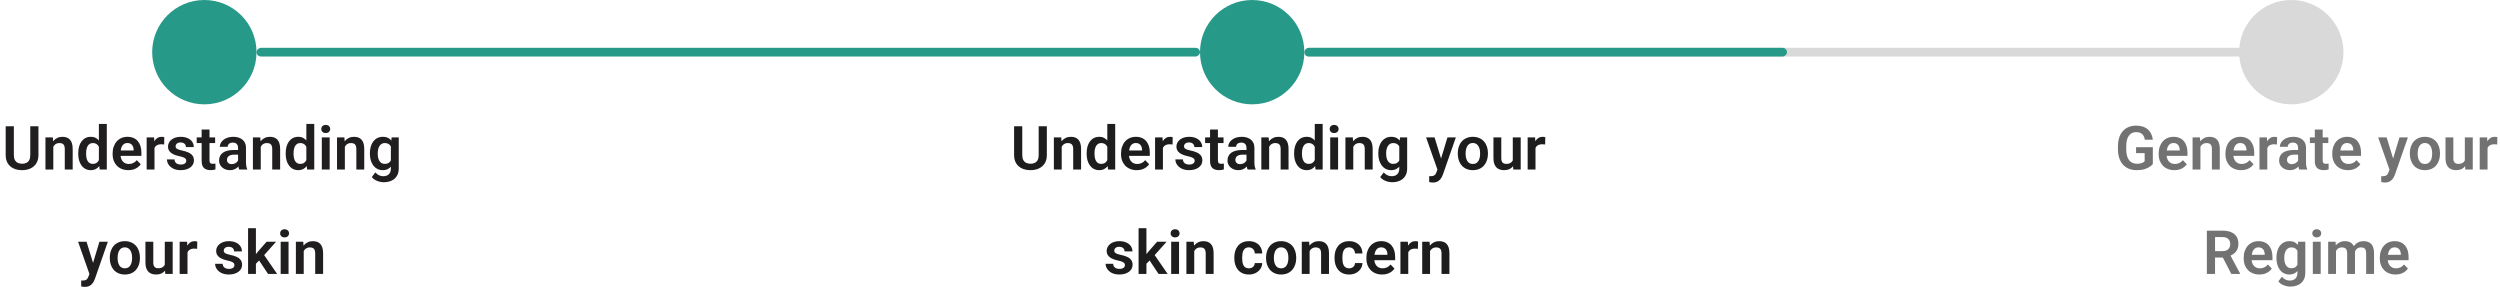
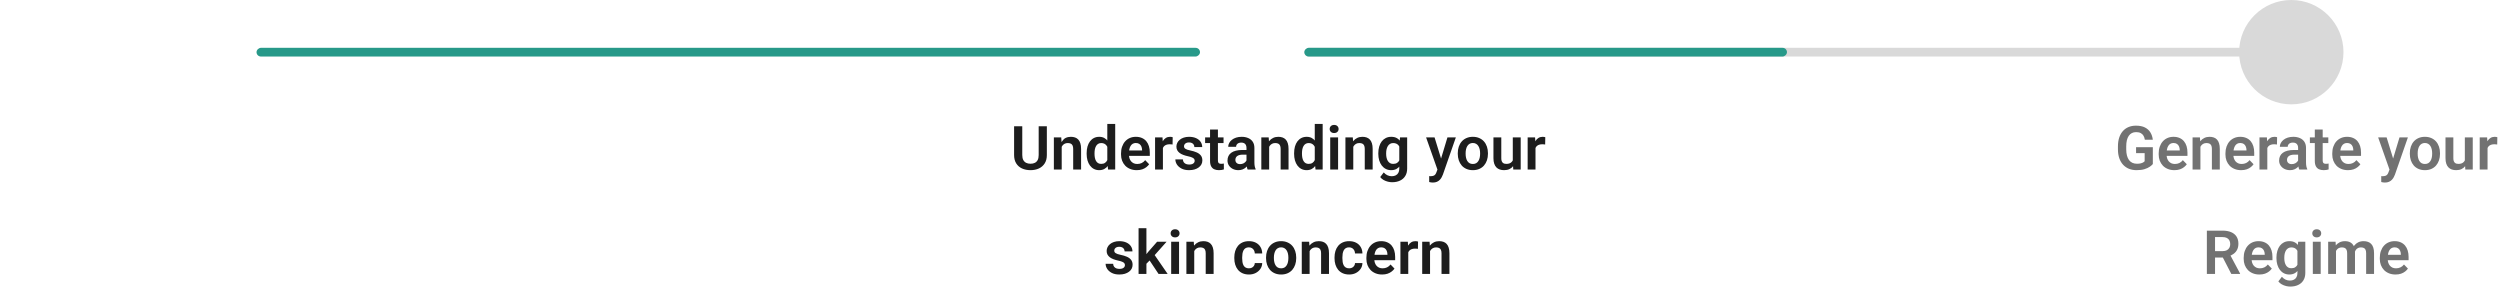
<svg xmlns="http://www.w3.org/2000/svg" fill="none" viewBox="0 0 575 66" height="66" width="575">
-   <circle fill="#279989" r="12" cy="12" cx="47" />
-   <path fill="#211E1F" d="M6.961 29.047H8.841V35.657C8.841 36.418 8.677 37.059 8.349 37.578C8.021 38.093 7.574 38.483 7.009 38.747C6.444 39.007 5.801 39.137 5.081 39.137C4.352 39.137 3.702 39.007 3.133 38.747C2.563 38.483 2.117 38.093 1.793 37.578C1.469 37.059 1.308 36.418 1.308 35.657V29.047H3.188V35.657C3.188 36.122 3.265 36.503 3.42 36.799C3.575 37.09 3.794 37.307 4.076 37.448C4.359 37.59 4.694 37.66 5.081 37.66C5.473 37.66 5.808 37.59 6.086 37.448C6.368 37.307 6.585 37.09 6.735 36.799C6.886 36.503 6.961 36.122 6.961 35.657V29.047ZM12.259 33.183V39H10.454V31.604H12.149L12.259 33.183ZM11.972 35.035H11.438C11.443 34.497 11.516 34.01 11.657 33.572C11.799 33.135 11.997 32.759 12.252 32.444C12.512 32.13 12.819 31.888 13.175 31.72C13.53 31.551 13.927 31.467 14.364 31.467C14.72 31.467 15.041 31.517 15.328 31.617C15.615 31.717 15.861 31.877 16.066 32.096C16.276 32.315 16.436 32.602 16.545 32.957C16.659 33.308 16.716 33.741 16.716 34.256V39H14.898V34.242C14.898 33.905 14.847 33.638 14.747 33.442C14.651 33.246 14.51 33.107 14.323 33.025C14.141 32.943 13.915 32.902 13.646 32.902C13.368 32.902 13.125 32.959 12.915 33.073C12.71 33.183 12.537 33.335 12.396 33.531C12.259 33.727 12.154 33.953 12.081 34.208C12.008 34.463 11.972 34.739 11.972 35.035ZM22.745 37.428V28.5H24.564V39H22.923L22.745 37.428ZM17.994 35.391V35.247C17.994 34.682 18.058 34.169 18.186 33.709C18.318 33.244 18.509 32.845 18.76 32.513C19.01 32.18 19.314 31.922 19.669 31.74C20.029 31.558 20.437 31.467 20.893 31.467C21.335 31.467 21.72 31.556 22.048 31.733C22.381 31.911 22.663 32.164 22.895 32.492C23.133 32.82 23.322 33.21 23.463 33.661C23.604 34.108 23.707 34.6 23.77 35.138V35.527C23.707 36.051 23.604 36.532 23.463 36.97C23.322 37.407 23.133 37.79 22.895 38.118C22.663 38.442 22.381 38.692 22.048 38.87C21.715 39.048 21.326 39.137 20.879 39.137C20.428 39.137 20.022 39.043 19.662 38.856C19.307 38.67 19.004 38.408 18.753 38.07C18.507 37.733 18.318 37.337 18.186 36.881C18.058 36.425 17.994 35.928 17.994 35.391ZM19.806 35.247V35.391C19.806 35.71 19.833 36.008 19.888 36.286C19.942 36.564 20.031 36.81 20.154 37.024C20.277 37.234 20.435 37.398 20.626 37.517C20.822 37.635 21.059 37.694 21.337 37.694C21.692 37.694 21.984 37.617 22.212 37.462C22.444 37.302 22.624 37.086 22.752 36.812C22.88 36.535 22.962 36.222 22.998 35.876V34.803C22.98 34.529 22.932 34.276 22.855 34.044C22.782 33.812 22.677 33.611 22.54 33.442C22.408 33.274 22.244 33.142 22.048 33.046C21.852 32.95 21.619 32.902 21.351 32.902C21.073 32.902 20.836 32.964 20.64 33.087C20.444 33.205 20.284 33.372 20.161 33.586C20.038 33.8 19.947 34.048 19.888 34.331C19.833 34.614 19.806 34.919 19.806 35.247ZM29.52 39.137C28.959 39.137 28.455 39.046 28.009 38.863C27.562 38.681 27.182 38.428 26.867 38.105C26.557 37.776 26.318 37.396 26.149 36.963C25.985 36.525 25.903 36.056 25.903 35.555V35.281C25.903 34.712 25.985 34.194 26.149 33.73C26.314 33.26 26.546 32.857 26.847 32.52C27.148 32.182 27.508 31.922 27.927 31.74C28.346 31.558 28.809 31.467 29.314 31.467C29.838 31.467 30.301 31.556 30.702 31.733C31.103 31.907 31.438 32.153 31.707 32.472C31.976 32.791 32.179 33.173 32.315 33.62C32.452 34.062 32.52 34.552 32.52 35.09V35.849H26.724V34.605H30.743V34.468C30.734 34.181 30.679 33.919 30.579 33.682C30.479 33.44 30.324 33.249 30.114 33.107C29.905 32.962 29.634 32.889 29.301 32.889C29.032 32.889 28.797 32.948 28.597 33.066C28.401 33.18 28.237 33.344 28.105 33.559C27.977 33.768 27.881 34.019 27.817 34.31C27.754 34.602 27.722 34.926 27.722 35.281V35.555C27.722 35.865 27.763 36.152 27.845 36.416C27.931 36.68 28.057 36.91 28.221 37.106C28.389 37.298 28.59 37.448 28.822 37.558C29.059 37.662 29.328 37.715 29.629 37.715C30.007 37.715 30.349 37.642 30.654 37.496C30.964 37.346 31.233 37.125 31.461 36.833L32.37 37.776C32.215 38.004 32.005 38.223 31.741 38.433C31.481 38.642 31.167 38.813 30.798 38.945C30.429 39.073 30.003 39.137 29.52 39.137ZM35.535 33.114V39H33.73V31.604H35.44L35.535 33.114ZM37.784 31.556L37.757 33.237C37.657 33.219 37.543 33.205 37.415 33.196C37.292 33.187 37.176 33.183 37.066 33.183C36.788 33.183 36.545 33.221 36.335 33.299C36.125 33.372 35.95 33.479 35.809 33.62C35.672 33.761 35.567 33.935 35.494 34.14C35.421 34.34 35.38 34.568 35.371 34.823L34.981 34.775C34.981 34.306 35.029 33.871 35.125 33.47C35.221 33.069 35.36 32.718 35.542 32.417C35.724 32.116 35.952 31.884 36.226 31.72C36.504 31.551 36.823 31.467 37.183 31.467C37.283 31.467 37.39 31.476 37.504 31.494C37.622 31.508 37.716 31.528 37.784 31.556ZM42.843 36.977C42.843 36.822 42.802 36.683 42.72 36.56C42.638 36.437 42.483 36.325 42.255 36.225C42.032 36.12 41.703 36.022 41.27 35.931C40.888 35.849 40.535 35.746 40.211 35.623C39.887 35.5 39.609 35.352 39.377 35.179C39.145 35.001 38.962 34.794 38.83 34.557C38.703 34.315 38.639 34.037 38.639 33.723C38.639 33.417 38.705 33.13 38.837 32.861C38.969 32.588 39.16 32.349 39.411 32.144C39.662 31.934 39.967 31.77 40.327 31.651C40.687 31.528 41.093 31.467 41.544 31.467C42.173 31.467 42.713 31.569 43.164 31.774C43.62 31.98 43.968 32.262 44.21 32.622C44.452 32.977 44.572 33.379 44.572 33.825H42.768C42.768 33.629 42.722 33.452 42.631 33.292C42.544 33.133 42.41 33.005 42.227 32.909C42.045 32.809 41.815 32.759 41.537 32.759C41.286 32.759 41.075 32.8 40.901 32.882C40.733 32.964 40.605 33.071 40.519 33.203C40.432 33.335 40.389 33.481 40.389 33.641C40.389 33.759 40.411 33.866 40.457 33.962C40.507 34.053 40.587 34.137 40.696 34.215C40.806 34.292 40.954 34.363 41.141 34.427C41.332 34.491 41.567 34.552 41.845 34.611C42.396 34.721 42.877 34.867 43.287 35.049C43.702 35.227 44.025 35.464 44.258 35.76C44.49 36.056 44.606 36.434 44.606 36.895C44.606 37.223 44.536 37.523 44.395 37.797C44.253 38.066 44.048 38.3 43.779 38.501C43.51 38.702 43.189 38.859 42.815 38.973C42.442 39.082 42.02 39.137 41.551 39.137C40.872 39.137 40.297 39.016 39.828 38.774C39.359 38.528 39.003 38.218 38.762 37.845C38.52 37.467 38.399 37.075 38.399 36.669H40.129C40.143 36.956 40.22 37.186 40.361 37.359C40.503 37.533 40.68 37.658 40.895 37.735C41.113 37.808 41.343 37.845 41.585 37.845C41.858 37.845 42.089 37.808 42.275 37.735C42.462 37.658 42.603 37.555 42.699 37.428C42.795 37.296 42.843 37.145 42.843 36.977ZM49.48 31.604V32.902H45.242V31.604H49.48ZM46.377 29.785H48.188V36.867C48.188 37.086 48.218 37.255 48.277 37.373C48.337 37.492 48.425 37.571 48.544 37.612C48.662 37.653 48.804 37.674 48.968 37.674C49.086 37.674 49.196 37.667 49.296 37.653C49.396 37.64 49.48 37.626 49.549 37.612L49.556 38.966C49.405 39.016 49.234 39.057 49.043 39.089C48.856 39.121 48.644 39.137 48.407 39.137C48.002 39.137 47.646 39.068 47.341 38.932C47.035 38.79 46.798 38.565 46.63 38.255C46.461 37.94 46.377 37.526 46.377 37.011V29.785ZM54.758 37.428V34.017C54.758 33.766 54.715 33.55 54.628 33.367C54.541 33.185 54.409 33.044 54.231 32.943C54.054 32.843 53.828 32.793 53.555 32.793C53.313 32.793 53.101 32.834 52.919 32.916C52.741 32.998 52.605 33.114 52.509 33.265C52.413 33.41 52.365 33.579 52.365 33.77H50.554C50.554 33.465 50.627 33.176 50.773 32.902C50.918 32.624 51.126 32.378 51.395 32.164C51.668 31.945 51.994 31.774 52.372 31.651C52.755 31.528 53.183 31.467 53.657 31.467C54.218 31.467 54.717 31.562 55.154 31.754C55.596 31.941 55.943 32.223 56.193 32.602C56.449 32.98 56.576 33.456 56.576 34.03V37.257C56.576 37.626 56.599 37.943 56.645 38.207C56.695 38.467 56.768 38.692 56.863 38.884V39H55.024C54.938 38.813 54.872 38.576 54.826 38.289C54.781 37.997 54.758 37.71 54.758 37.428ZM55.011 34.495L55.024 35.568H53.883C53.6 35.568 53.352 35.598 53.138 35.657C52.923 35.712 52.748 35.794 52.611 35.903C52.475 36.008 52.372 36.136 52.304 36.286C52.235 36.432 52.201 36.598 52.201 36.785C52.201 36.967 52.242 37.132 52.324 37.277C52.411 37.423 52.534 37.539 52.693 37.626C52.857 37.708 53.049 37.749 53.268 37.749C53.587 37.749 53.865 37.685 54.102 37.558C54.339 37.425 54.523 37.266 54.655 37.079C54.787 36.892 54.858 36.715 54.867 36.546L55.387 37.325C55.323 37.512 55.227 37.71 55.1 37.92C54.972 38.13 54.808 38.325 54.607 38.508C54.407 38.69 54.165 38.84 53.883 38.959C53.6 39.078 53.272 39.137 52.898 39.137C52.42 39.137 51.992 39.041 51.613 38.85C51.235 38.658 50.937 38.396 50.718 38.063C50.499 37.731 50.39 37.352 50.39 36.929C50.39 36.537 50.463 36.19 50.608 35.89C50.754 35.589 50.971 35.336 51.258 35.131C51.545 34.921 51.9 34.764 52.324 34.659C52.753 34.55 53.242 34.495 53.794 34.495H55.011ZM59.974 33.183V39H58.169V31.604H59.864L59.974 33.183ZM59.687 35.035H59.153C59.158 34.497 59.231 34.01 59.372 33.572C59.513 33.135 59.712 32.759 59.967 32.444C60.227 32.13 60.534 31.888 60.89 31.72C61.245 31.551 61.642 31.467 62.079 31.467C62.435 31.467 62.756 31.517 63.043 31.617C63.33 31.717 63.576 31.877 63.781 32.096C63.991 32.315 64.15 32.602 64.26 32.957C64.374 33.308 64.431 33.741 64.431 34.256V39H62.612V34.242C62.612 33.905 62.562 33.638 62.462 33.442C62.366 33.246 62.225 33.107 62.038 33.025C61.856 32.943 61.63 32.902 61.361 32.902C61.083 32.902 60.84 32.959 60.63 33.073C60.425 33.183 60.252 33.335 60.11 33.531C59.974 33.727 59.869 33.953 59.796 34.208C59.723 34.463 59.687 34.739 59.687 35.035ZM70.46 37.428V28.5H72.278V39H70.638L70.46 37.428ZM65.709 35.391V35.247C65.709 34.682 65.773 34.169 65.9 33.709C66.033 33.244 66.224 32.845 66.475 32.513C66.725 32.18 67.028 31.922 67.384 31.74C67.744 31.558 68.152 31.467 68.607 31.467C69.049 31.467 69.435 31.556 69.763 31.733C70.095 31.911 70.378 32.164 70.61 32.492C70.847 32.82 71.037 33.21 71.178 33.661C71.319 34.108 71.421 34.6 71.485 35.138V35.527C71.421 36.051 71.319 36.532 71.178 36.97C71.037 37.407 70.847 37.79 70.61 38.118C70.378 38.442 70.095 38.692 69.763 38.87C69.43 39.048 69.04 39.137 68.594 39.137C68.143 39.137 67.737 39.043 67.377 38.856C67.022 38.67 66.718 38.408 66.468 38.07C66.222 37.733 66.033 37.337 65.9 36.881C65.773 36.425 65.709 35.928 65.709 35.391ZM67.52 35.247V35.391C67.52 35.71 67.548 36.008 67.603 36.286C67.657 36.564 67.746 36.81 67.869 37.024C67.992 37.234 68.149 37.398 68.341 37.517C68.537 37.635 68.774 37.694 69.052 37.694C69.407 37.694 69.699 37.617 69.927 37.462C70.159 37.302 70.339 37.086 70.467 36.812C70.594 36.535 70.676 36.222 70.713 35.876V34.803C70.695 34.529 70.647 34.276 70.569 34.044C70.496 33.812 70.392 33.611 70.255 33.442C70.123 33.274 69.959 33.142 69.763 33.046C69.567 32.95 69.334 32.902 69.065 32.902C68.787 32.902 68.55 32.964 68.355 33.087C68.159 33.205 67.999 33.372 67.876 33.586C67.753 33.8 67.662 34.048 67.603 34.331C67.548 34.614 67.52 34.919 67.52 35.247ZM75.826 31.604V39H74.015V31.604H75.826ZM73.892 29.669C73.892 29.4 73.983 29.177 74.165 28.999C74.352 28.821 74.603 28.732 74.917 28.732C75.231 28.732 75.48 28.821 75.662 28.999C75.849 29.177 75.942 29.4 75.942 29.669C75.942 29.933 75.849 30.154 75.662 30.332C75.48 30.51 75.231 30.599 74.917 30.599C74.603 30.599 74.352 30.51 74.165 30.332C73.983 30.154 73.892 29.933 73.892 29.669ZM79.319 33.183V39H77.515V31.604H79.21L79.319 33.183ZM79.032 35.035H78.499C78.504 34.497 78.576 34.01 78.718 33.572C78.859 33.135 79.057 32.759 79.312 32.444C79.572 32.13 79.88 31.888 80.235 31.72C80.591 31.551 80.987 31.467 81.425 31.467C81.78 31.467 82.102 31.517 82.389 31.617C82.676 31.717 82.922 31.877 83.127 32.096C83.337 32.315 83.496 32.602 83.606 32.957C83.719 33.308 83.776 33.741 83.776 34.256V39H81.958V34.242C81.958 33.905 81.908 33.638 81.808 33.442C81.712 33.246 81.571 33.107 81.384 33.025C81.201 32.943 80.976 32.902 80.707 32.902C80.429 32.902 80.185 32.959 79.976 33.073C79.77 33.183 79.597 33.335 79.456 33.531C79.319 33.727 79.215 33.953 79.142 34.208C79.069 34.463 79.032 34.739 79.032 35.035ZM90.072 31.604H91.713V38.774C91.713 39.444 91.567 40.012 91.275 40.477C90.988 40.946 90.585 41.301 90.065 41.543C89.546 41.789 88.942 41.912 88.254 41.912C87.958 41.912 87.636 41.871 87.29 41.789C86.948 41.707 86.618 41.577 86.299 41.399C85.984 41.226 85.722 41.001 85.513 40.723L86.326 39.656C86.572 39.943 86.85 40.16 87.16 40.306C87.47 40.456 87.805 40.531 88.165 40.531C88.53 40.531 88.84 40.463 89.095 40.326C89.355 40.194 89.553 39.998 89.689 39.738C89.831 39.483 89.901 39.169 89.901 38.795V33.292L90.072 31.604ZM85.075 35.391V35.247C85.075 34.682 85.144 34.169 85.28 33.709C85.417 33.244 85.613 32.845 85.868 32.513C86.128 32.18 86.44 31.922 86.805 31.74C87.174 31.558 87.588 31.467 88.049 31.467C88.537 31.467 88.947 31.556 89.279 31.733C89.617 31.911 89.894 32.164 90.113 32.492C90.337 32.82 90.51 33.21 90.633 33.661C90.76 34.108 90.858 34.6 90.927 35.138V35.527C90.863 36.051 90.76 36.532 90.619 36.97C90.482 37.407 90.3 37.79 90.072 38.118C89.844 38.442 89.562 38.692 89.225 38.87C88.887 39.048 88.491 39.137 88.035 39.137C87.579 39.137 87.169 39.043 86.805 38.856C86.44 38.67 86.128 38.408 85.868 38.07C85.613 37.733 85.417 37.337 85.28 36.881C85.144 36.425 85.075 35.928 85.075 35.391ZM86.88 35.247V35.391C86.88 35.71 86.912 36.008 86.976 36.286C87.039 36.564 87.137 36.81 87.269 37.024C87.402 37.234 87.568 37.398 87.769 37.517C87.969 37.635 88.208 37.694 88.486 37.694C88.86 37.694 89.165 37.617 89.402 37.462C89.644 37.302 89.826 37.086 89.949 36.812C90.077 36.535 90.159 36.222 90.195 35.876V34.803C90.172 34.529 90.122 34.276 90.045 34.044C89.972 33.812 89.87 33.611 89.737 33.442C89.605 33.274 89.436 33.142 89.231 33.046C89.026 32.95 88.783 32.902 88.5 32.902C88.227 32.902 87.987 32.964 87.782 33.087C87.577 33.205 87.409 33.372 87.276 33.586C87.144 33.8 87.044 34.048 86.976 34.331C86.912 34.614 86.88 34.919 86.88 35.247ZM20.886 62.18L22.868 55.603H24.803L21.836 64.121C21.768 64.303 21.679 64.502 21.569 64.716C21.465 64.93 21.323 65.133 21.145 65.324C20.968 65.52 20.744 65.68 20.476 65.803C20.211 65.926 19.89 65.987 19.512 65.987C19.348 65.987 19.202 65.976 19.074 65.953C18.947 65.93 18.812 65.901 18.671 65.864V64.511C18.716 64.515 18.769 64.518 18.828 64.518C18.892 64.522 18.947 64.524 18.992 64.524C19.256 64.524 19.475 64.493 19.648 64.429C19.822 64.37 19.961 64.272 20.065 64.135C20.175 64.003 20.266 63.829 20.339 63.615L20.886 62.18ZM19.908 55.603L21.583 61.052L21.877 62.959L20.633 63.185L17.96 55.603H19.908ZM25.247 59.377V59.233C25.247 58.691 25.325 58.192 25.48 57.736C25.634 57.276 25.86 56.877 26.156 56.54C26.453 56.203 26.815 55.941 27.243 55.754C27.672 55.562 28.159 55.467 28.706 55.467C29.262 55.467 29.754 55.562 30.183 55.754C30.616 55.941 30.98 56.203 31.276 56.54C31.573 56.877 31.798 57.276 31.953 57.736C32.108 58.192 32.185 58.691 32.185 59.233V59.377C32.185 59.915 32.108 60.414 31.953 60.874C31.798 61.33 31.573 61.728 31.276 62.07C30.98 62.408 30.618 62.67 30.189 62.856C29.761 63.043 29.271 63.137 28.72 63.137C28.173 63.137 27.683 63.043 27.25 62.856C26.817 62.67 26.453 62.408 26.156 62.07C25.86 61.728 25.634 61.33 25.48 60.874C25.325 60.414 25.247 59.915 25.247 59.377ZM27.052 59.233V59.377C27.052 59.7 27.084 60.004 27.148 60.286C27.211 60.569 27.309 60.817 27.441 61.031C27.574 61.245 27.744 61.414 27.954 61.537C28.168 61.656 28.424 61.715 28.72 61.715C29.011 61.715 29.262 61.656 29.472 61.537C29.681 61.414 29.852 61.245 29.984 61.031C30.121 60.817 30.221 60.569 30.285 60.286C30.349 60.004 30.381 59.7 30.381 59.377V59.233C30.381 58.914 30.349 58.616 30.285 58.338C30.221 58.055 30.121 57.807 29.984 57.593C29.852 57.374 29.679 57.203 29.465 57.08C29.255 56.953 29.002 56.889 28.706 56.889C28.414 56.889 28.164 56.953 27.954 57.08C27.744 57.203 27.574 57.374 27.441 57.593C27.309 57.807 27.211 58.055 27.148 58.338C27.084 58.616 27.052 58.914 27.052 59.233ZM37.9 61.243V55.603H39.719V63H38.01L37.9 61.243ZM38.133 59.712L38.693 59.698C38.693 60.195 38.639 60.653 38.529 61.072C38.42 61.492 38.249 61.856 38.017 62.166C37.789 62.471 37.499 62.711 37.148 62.884C36.797 63.052 36.383 63.137 35.904 63.137C35.54 63.137 35.207 63.087 34.906 62.986C34.605 62.882 34.346 62.72 34.127 62.501C33.913 62.278 33.746 61.993 33.628 61.647C33.509 61.296 33.45 60.874 33.45 60.382V55.603H35.255V60.395C35.255 60.642 35.282 60.847 35.337 61.011C35.396 61.175 35.476 61.309 35.576 61.414C35.681 61.514 35.802 61.587 35.938 61.633C36.08 61.674 36.23 61.694 36.39 61.694C36.827 61.694 37.171 61.608 37.422 61.435C37.677 61.257 37.859 61.02 37.969 60.724C38.078 60.423 38.133 60.086 38.133 59.712ZM43.123 57.114V63H41.318V55.603H43.027L43.123 57.114ZM45.372 55.556L45.345 57.237C45.245 57.219 45.13 57.205 45.003 57.196C44.88 57.187 44.764 57.183 44.654 57.183C44.376 57.183 44.133 57.221 43.923 57.299C43.713 57.372 43.538 57.479 43.397 57.62C43.26 57.761 43.155 57.935 43.082 58.14C43.009 58.34 42.968 58.568 42.959 58.823L42.569 58.775C42.569 58.306 42.617 57.871 42.713 57.47C42.809 57.069 42.948 56.718 43.13 56.417C43.312 56.116 43.54 55.884 43.813 55.72C44.092 55.551 44.41 55.467 44.77 55.467C44.871 55.467 44.978 55.476 45.092 55.494C45.21 55.508 45.304 55.528 45.372 55.556ZM53.917 60.977C53.917 60.822 53.876 60.683 53.794 60.56C53.712 60.437 53.557 60.325 53.329 60.225C53.106 60.12 52.778 60.022 52.345 59.931C51.962 59.849 51.609 59.746 51.285 59.623C50.962 59.5 50.684 59.352 50.451 59.179C50.219 59.001 50.036 58.794 49.904 58.557C49.777 58.315 49.713 58.037 49.713 57.723C49.713 57.417 49.779 57.13 49.911 56.861C50.043 56.588 50.235 56.349 50.485 56.144C50.736 55.934 51.041 55.77 51.401 55.651C51.761 55.528 52.167 55.467 52.618 55.467C53.247 55.467 53.787 55.569 54.238 55.774C54.694 55.98 55.043 56.262 55.284 56.622C55.526 56.977 55.647 57.379 55.647 57.825H53.842C53.842 57.629 53.796 57.452 53.705 57.292C53.618 57.133 53.484 57.005 53.302 56.909C53.12 56.809 52.889 56.759 52.611 56.759C52.361 56.759 52.149 56.8 51.976 56.882C51.807 56.964 51.679 57.071 51.593 57.203C51.506 57.335 51.463 57.481 51.463 57.641C51.463 57.759 51.486 57.866 51.531 57.962C51.581 58.053 51.661 58.137 51.77 58.215C51.88 58.292 52.028 58.363 52.215 58.427C52.406 58.491 52.641 58.552 52.919 58.611C53.47 58.721 53.951 58.867 54.361 59.049C54.776 59.227 55.1 59.464 55.332 59.76C55.565 60.056 55.681 60.434 55.681 60.895C55.681 61.223 55.61 61.523 55.469 61.797C55.328 62.066 55.122 62.3 54.853 62.501C54.585 62.702 54.263 62.859 53.89 62.973C53.516 63.082 53.094 63.137 52.625 63.137C51.946 63.137 51.372 63.016 50.902 62.774C50.433 62.528 50.078 62.218 49.836 61.845C49.594 61.467 49.474 61.075 49.474 60.669H51.203C51.217 60.956 51.294 61.186 51.435 61.359C51.577 61.533 51.755 61.658 51.969 61.735C52.188 61.808 52.418 61.845 52.659 61.845C52.933 61.845 53.163 61.808 53.35 61.735C53.536 61.658 53.678 61.555 53.773 61.428C53.869 61.296 53.917 61.145 53.917 60.977ZM58.859 52.493V63H57.055V52.493H58.859ZM63.494 55.603L60.274 59.22L58.531 60.99L57.957 59.589L59.304 57.894L61.313 55.603H63.494ZM61.648 63L59.358 59.555L60.562 58.386L63.74 63H61.648ZM66.365 55.603V63H64.554V55.603H66.365ZM64.431 53.669C64.431 53.4 64.522 53.177 64.704 52.999C64.891 52.821 65.142 52.732 65.456 52.732C65.77 52.732 66.019 52.821 66.201 52.999C66.388 53.177 66.481 53.4 66.481 53.669C66.481 53.933 66.388 54.154 66.201 54.332C66.019 54.51 65.77 54.599 65.456 54.599C65.142 54.599 64.891 54.51 64.704 54.332C64.522 54.154 64.431 53.933 64.431 53.669ZM69.858 57.183V63H68.054V55.603H69.749L69.858 57.183ZM69.571 59.035H69.038C69.043 58.497 69.116 58.01 69.257 57.572C69.398 57.135 69.596 56.759 69.852 56.444C70.111 56.13 70.419 55.888 70.774 55.72C71.13 55.551 71.526 55.467 71.964 55.467C72.319 55.467 72.641 55.517 72.928 55.617C73.215 55.717 73.461 55.877 73.666 56.096C73.876 56.315 74.035 56.602 74.144 56.957C74.258 57.308 74.315 57.741 74.315 58.256V63H72.497V58.242C72.497 57.905 72.447 57.638 72.347 57.442C72.251 57.246 72.11 57.107 71.923 57.025C71.741 56.943 71.515 56.902 71.246 56.902C70.968 56.902 70.724 56.959 70.515 57.073C70.31 57.183 70.136 57.335 69.995 57.531C69.858 57.727 69.754 57.953 69.681 58.208C69.608 58.463 69.571 58.739 69.571 59.035Z" />
-   <circle fill="#279989" r="12" cy="12" cx="288" />
-   <path fill="#1D1D1D" d="M238.896 29.047H240.775V35.657C240.775 36.418 240.611 37.059 240.283 37.578C239.955 38.093 239.508 38.483 238.943 38.747C238.378 39.007 237.736 39.137 237.016 39.137C236.286 39.137 235.637 39.007 235.067 38.747C234.498 38.483 234.051 38.093 233.728 37.578C233.404 37.059 233.242 36.418 233.242 35.657V29.047H235.122V35.657C235.122 36.122 235.2 36.503 235.354 36.799C235.509 37.09 235.728 37.307 236.011 37.448C236.293 37.59 236.628 37.66 237.016 37.66C237.408 37.66 237.743 37.59 238.021 37.448C238.303 37.307 238.52 37.09 238.67 36.799C238.82 36.503 238.896 36.122 238.896 35.657V29.047ZM244.193 33.183V39H242.389V31.604H244.084L244.193 33.183ZM243.906 35.035H243.373C243.378 34.497 243.451 34.01 243.592 33.572C243.733 33.135 243.931 32.759 244.187 32.444C244.446 32.13 244.754 31.888 245.109 31.72C245.465 31.551 245.861 31.467 246.299 31.467C246.654 31.467 246.976 31.517 247.263 31.617C247.55 31.717 247.796 31.877 248.001 32.096C248.211 32.315 248.37 32.602 248.479 32.957C248.593 33.308 248.65 33.741 248.65 34.256V39H246.832V34.242C246.832 33.905 246.782 33.638 246.682 33.442C246.586 33.246 246.445 33.107 246.258 33.025C246.076 32.943 245.85 32.902 245.581 32.902C245.303 32.902 245.059 32.959 244.85 33.073C244.645 33.183 244.471 33.335 244.33 33.531C244.193 33.727 244.089 33.953 244.016 34.208C243.943 34.463 243.906 34.739 243.906 35.035ZM254.68 37.428V28.5H256.498V39H254.857L254.68 37.428ZM249.929 35.391V35.247C249.929 34.682 249.993 34.169 250.12 33.709C250.252 33.244 250.444 32.845 250.694 32.513C250.945 32.18 251.248 31.922 251.604 31.74C251.964 31.558 252.371 31.467 252.827 31.467C253.269 31.467 253.654 31.556 253.982 31.733C254.315 31.911 254.598 32.164 254.83 32.492C255.067 32.82 255.256 33.21 255.397 33.661C255.539 34.108 255.641 34.6 255.705 35.138V35.527C255.641 36.051 255.539 36.532 255.397 36.97C255.256 37.407 255.067 37.79 254.83 38.118C254.598 38.442 254.315 38.692 253.982 38.87C253.65 39.048 253.26 39.137 252.813 39.137C252.362 39.137 251.957 39.043 251.597 38.856C251.241 38.67 250.938 38.408 250.688 38.07C250.441 37.733 250.252 37.337 250.12 36.881C249.993 36.425 249.929 35.928 249.929 35.391ZM251.74 35.247V35.391C251.74 35.71 251.768 36.008 251.822 36.286C251.877 36.564 251.966 36.81 252.089 37.024C252.212 37.234 252.369 37.398 252.561 37.517C252.757 37.635 252.993 37.694 253.271 37.694C253.627 37.694 253.919 37.617 254.146 37.462C254.379 37.302 254.559 37.086 254.687 36.812C254.814 36.535 254.896 36.222 254.933 35.876V34.803C254.914 34.529 254.867 34.276 254.789 34.044C254.716 33.812 254.611 33.611 254.475 33.442C254.342 33.274 254.178 33.142 253.982 33.046C253.786 32.95 253.554 32.902 253.285 32.902C253.007 32.902 252.77 32.964 252.574 33.087C252.378 33.205 252.219 33.372 252.096 33.586C251.973 33.8 251.882 34.048 251.822 34.331C251.768 34.614 251.74 34.919 251.74 35.247ZM261.454 39.137C260.894 39.137 260.39 39.046 259.943 38.863C259.497 38.681 259.116 38.428 258.802 38.105C258.492 37.776 258.253 37.396 258.084 36.963C257.92 36.525 257.838 36.056 257.838 35.555V35.281C257.838 34.712 257.92 34.194 258.084 33.73C258.248 33.26 258.48 32.857 258.781 32.52C259.082 32.182 259.442 31.922 259.861 31.74C260.281 31.558 260.743 31.467 261.249 31.467C261.773 31.467 262.236 31.556 262.637 31.733C263.038 31.907 263.373 32.153 263.642 32.472C263.91 32.791 264.113 33.173 264.25 33.62C264.387 34.062 264.455 34.552 264.455 35.09V35.849H258.658V34.605H262.678V34.468C262.669 34.181 262.614 33.919 262.514 33.682C262.413 33.44 262.258 33.249 262.049 33.107C261.839 32.962 261.568 32.889 261.235 32.889C260.966 32.889 260.732 32.948 260.531 33.066C260.335 33.18 260.171 33.344 260.039 33.559C259.911 33.768 259.816 34.019 259.752 34.31C259.688 34.602 259.656 34.926 259.656 35.281V35.555C259.656 35.865 259.697 36.152 259.779 36.416C259.866 36.68 259.991 36.91 260.155 37.106C260.324 37.298 260.524 37.448 260.757 37.558C260.994 37.662 261.263 37.715 261.563 37.715C261.942 37.715 262.284 37.642 262.589 37.496C262.899 37.346 263.168 37.125 263.396 36.833L264.305 37.776C264.15 38.004 263.94 38.223 263.676 38.433C263.416 38.642 263.102 38.813 262.732 38.945C262.363 39.073 261.937 39.137 261.454 39.137ZM267.47 33.114V39H265.665V31.604H267.374L267.47 33.114ZM269.719 31.556L269.691 33.237C269.591 33.219 269.477 33.205 269.35 33.196C269.227 33.187 269.11 33.183 269.001 33.183C268.723 33.183 268.479 33.221 268.27 33.299C268.06 33.372 267.884 33.479 267.743 33.62C267.606 33.761 267.502 33.935 267.429 34.14C267.356 34.34 267.315 34.568 267.306 34.823L266.916 34.775C266.916 34.306 266.964 33.871 267.06 33.47C267.155 33.069 267.294 32.718 267.477 32.417C267.659 32.116 267.887 31.884 268.16 31.72C268.438 31.551 268.757 31.467 269.117 31.467C269.217 31.467 269.325 31.476 269.438 31.494C269.557 31.508 269.65 31.528 269.719 31.556ZM274.777 36.977C274.777 36.822 274.736 36.683 274.654 36.56C274.572 36.437 274.417 36.325 274.189 36.225C273.966 36.12 273.638 36.022 273.205 35.931C272.822 35.849 272.469 35.746 272.146 35.623C271.822 35.5 271.544 35.352 271.312 35.179C271.079 35.001 270.897 34.794 270.765 34.557C270.637 34.315 270.573 34.037 270.573 33.723C270.573 33.417 270.639 33.13 270.771 32.861C270.904 32.588 271.095 32.349 271.346 32.144C271.596 31.934 271.902 31.77 272.262 31.651C272.622 31.528 273.027 31.467 273.479 31.467C274.107 31.467 274.647 31.569 275.099 31.774C275.554 31.98 275.903 32.262 276.145 32.622C276.386 32.977 276.507 33.379 276.507 33.825H274.702C274.702 33.629 274.657 33.452 274.565 33.292C274.479 33.133 274.344 33.005 274.162 32.909C273.98 32.809 273.75 32.759 273.472 32.759C273.221 32.759 273.009 32.8 272.836 32.882C272.667 32.964 272.54 33.071 272.453 33.203C272.367 33.335 272.323 33.481 272.323 33.641C272.323 33.759 272.346 33.866 272.392 33.962C272.442 34.053 272.521 34.137 272.631 34.215C272.74 34.292 272.888 34.363 273.075 34.427C273.267 34.491 273.501 34.552 273.779 34.611C274.331 34.721 274.812 34.867 275.222 35.049C275.636 35.227 275.96 35.464 276.192 35.76C276.425 36.056 276.541 36.434 276.541 36.895C276.541 37.223 276.47 37.523 276.329 37.797C276.188 38.066 275.983 38.3 275.714 38.501C275.445 38.702 275.124 38.859 274.75 38.973C274.376 39.082 273.955 39.137 273.485 39.137C272.806 39.137 272.232 39.016 271.763 38.774C271.293 38.528 270.938 38.218 270.696 37.845C270.455 37.467 270.334 37.075 270.334 36.669H272.063C272.077 36.956 272.155 37.186 272.296 37.359C272.437 37.533 272.615 37.658 272.829 37.735C273.048 37.808 273.278 37.845 273.52 37.845C273.793 37.845 274.023 37.808 274.21 37.735C274.397 37.658 274.538 37.555 274.634 37.428C274.729 37.296 274.777 37.145 274.777 36.977ZM281.415 31.604V32.902H277.177V31.604H281.415ZM278.312 29.785H280.123V36.867C280.123 37.086 280.153 37.255 280.212 37.373C280.271 37.492 280.36 37.571 280.479 37.612C280.597 37.653 280.738 37.674 280.902 37.674C281.021 37.674 281.13 37.667 281.23 37.653C281.331 37.64 281.415 37.626 281.483 37.612L281.49 38.966C281.34 39.016 281.169 39.057 280.978 39.089C280.791 39.121 280.579 39.137 280.342 39.137C279.936 39.137 279.581 39.068 279.275 38.932C278.97 38.79 278.733 38.565 278.564 38.255C278.396 37.94 278.312 37.526 278.312 37.011V29.785ZM286.692 37.428V34.017C286.692 33.766 286.649 33.55 286.562 33.367C286.476 33.185 286.344 33.044 286.166 32.943C285.988 32.843 285.763 32.793 285.489 32.793C285.248 32.793 285.036 32.834 284.854 32.916C284.676 32.998 284.539 33.114 284.443 33.265C284.348 33.41 284.3 33.579 284.3 33.77H282.488C282.488 33.465 282.561 33.176 282.707 32.902C282.853 32.624 283.06 32.378 283.329 32.164C283.603 31.945 283.928 31.774 284.307 31.651C284.689 31.528 285.118 31.467 285.592 31.467C286.152 31.467 286.651 31.562 287.089 31.754C287.531 31.941 287.877 32.223 288.128 32.602C288.383 32.98 288.511 33.456 288.511 34.03V37.257C288.511 37.626 288.534 37.943 288.579 38.207C288.629 38.467 288.702 38.692 288.798 38.884V39H286.959C286.872 38.813 286.806 38.576 286.761 38.289C286.715 37.997 286.692 37.71 286.692 37.428ZM286.945 34.495L286.959 35.568H285.817C285.535 35.568 285.286 35.598 285.072 35.657C284.858 35.712 284.683 35.794 284.546 35.903C284.409 36.008 284.307 36.136 284.238 36.286C284.17 36.432 284.136 36.598 284.136 36.785C284.136 36.967 284.177 37.132 284.259 37.277C284.345 37.423 284.468 37.539 284.628 37.626C284.792 37.708 284.983 37.749 285.202 37.749C285.521 37.749 285.799 37.685 286.036 37.558C286.273 37.425 286.458 37.266 286.59 37.079C286.722 36.892 286.793 36.715 286.802 36.546L287.321 37.325C287.257 37.512 287.162 37.71 287.034 37.92C286.907 38.13 286.743 38.325 286.542 38.508C286.341 38.69 286.1 38.84 285.817 38.959C285.535 39.078 285.207 39.137 284.833 39.137C284.354 39.137 283.926 39.041 283.548 38.85C283.17 38.658 282.871 38.396 282.652 38.063C282.434 37.731 282.324 37.352 282.324 36.929C282.324 36.537 282.397 36.19 282.543 35.89C282.689 35.589 282.905 35.336 283.192 35.131C283.479 34.921 283.835 34.764 284.259 34.659C284.687 34.55 285.177 34.495 285.729 34.495H286.945ZM291.908 33.183V39H290.104V31.604H291.799L291.908 33.183ZM291.621 35.035H291.088C291.092 34.497 291.165 34.01 291.307 33.572C291.448 33.135 291.646 32.759 291.901 32.444C292.161 32.13 292.469 31.888 292.824 31.72C293.18 31.551 293.576 31.467 294.014 31.467C294.369 31.467 294.69 31.517 294.978 31.617C295.265 31.717 295.511 31.877 295.716 32.096C295.925 32.315 296.085 32.602 296.194 32.957C296.308 33.308 296.365 33.741 296.365 34.256V39H294.547V34.242C294.547 33.905 294.497 33.638 294.396 33.442C294.301 33.246 294.16 33.107 293.973 33.025C293.79 32.943 293.565 32.902 293.296 32.902C293.018 32.902 292.774 32.959 292.564 33.073C292.359 33.183 292.186 33.335 292.045 33.531C291.908 33.727 291.803 33.953 291.73 34.208C291.658 34.463 291.621 34.739 291.621 35.035ZM302.395 37.428V28.5H304.213V39H302.572L302.395 37.428ZM297.644 35.391V35.247C297.644 34.682 297.707 34.169 297.835 33.709C297.967 33.244 298.159 32.845 298.409 32.513C298.66 32.18 298.963 31.922 299.318 31.74C299.678 31.558 300.086 31.467 300.542 31.467C300.984 31.467 301.369 31.556 301.697 31.733C302.03 31.911 302.312 32.164 302.545 32.492C302.782 32.82 302.971 33.21 303.112 33.661C303.254 34.108 303.356 34.6 303.42 35.138V35.527C303.356 36.051 303.254 36.532 303.112 36.97C302.971 37.407 302.782 37.79 302.545 38.118C302.312 38.442 302.03 38.692 301.697 38.87C301.365 39.048 300.975 39.137 300.528 39.137C300.077 39.137 299.672 39.043 299.312 38.856C298.956 38.67 298.653 38.408 298.402 38.07C298.156 37.733 297.967 37.337 297.835 36.881C297.707 36.425 297.644 35.928 297.644 35.391ZM299.455 35.247V35.391C299.455 35.71 299.482 36.008 299.537 36.286C299.592 36.564 299.681 36.81 299.804 37.024C299.927 37.234 300.084 37.398 300.275 37.517C300.471 37.635 300.708 37.694 300.986 37.694C301.342 37.694 301.633 37.617 301.861 37.462C302.094 37.302 302.274 37.086 302.401 36.812C302.529 36.535 302.611 36.222 302.647 35.876V34.803C302.629 34.529 302.581 34.276 302.504 34.044C302.431 33.812 302.326 33.611 302.189 33.442C302.057 33.274 301.893 33.142 301.697 33.046C301.501 32.95 301.269 32.902 301 32.902C300.722 32.902 300.485 32.964 300.289 33.087C300.093 33.205 299.934 33.372 299.811 33.586C299.688 33.8 299.596 34.048 299.537 34.331C299.482 34.614 299.455 34.919 299.455 35.247ZM307.761 31.604V39H305.949V31.604H307.761ZM305.826 29.669C305.826 29.4 305.917 29.177 306.1 28.999C306.286 28.821 306.537 28.732 306.852 28.732C307.166 28.732 307.414 28.821 307.597 28.999C307.784 29.177 307.877 29.4 307.877 29.669C307.877 29.933 307.784 30.154 307.597 30.332C307.414 30.51 307.166 30.599 306.852 30.599C306.537 30.599 306.286 30.51 306.1 30.332C305.917 30.154 305.826 29.933 305.826 29.669ZM311.254 33.183V39H309.449V31.604H311.145L311.254 33.183ZM310.967 35.035H310.434C310.438 34.497 310.511 34.01 310.652 33.572C310.794 33.135 310.992 32.759 311.247 32.444C311.507 32.13 311.814 31.888 312.17 31.72C312.525 31.551 312.922 31.467 313.359 31.467C313.715 31.467 314.036 31.517 314.323 31.617C314.61 31.717 314.856 31.877 315.062 32.096C315.271 32.315 315.431 32.602 315.54 32.957C315.654 33.308 315.711 33.741 315.711 34.256V39H313.893V34.242C313.893 33.905 313.842 33.638 313.742 33.442C313.646 33.246 313.505 33.107 313.318 33.025C313.136 32.943 312.91 32.902 312.642 32.902C312.364 32.902 312.12 32.959 311.91 33.073C311.705 33.183 311.532 33.335 311.391 33.531C311.254 33.727 311.149 33.953 311.076 34.208C311.003 34.463 310.967 34.739 310.967 35.035ZM322.007 31.604H323.647V38.774C323.647 39.444 323.502 40.012 323.21 40.477C322.923 40.946 322.52 41.301 322 41.543C321.48 41.789 320.877 41.912 320.188 41.912C319.892 41.912 319.571 41.871 319.225 41.789C318.883 41.707 318.552 41.577 318.233 41.399C317.919 41.226 317.657 41.001 317.447 40.723L318.261 39.656C318.507 39.943 318.785 40.16 319.095 40.306C319.405 40.456 319.74 40.531 320.1 40.531C320.464 40.531 320.774 40.463 321.029 40.326C321.289 40.194 321.487 39.998 321.624 39.738C321.765 39.483 321.836 39.169 321.836 38.795V33.292L322.007 31.604ZM317.01 35.391V35.247C317.01 34.682 317.078 34.169 317.215 33.709C317.352 33.244 317.548 32.845 317.803 32.513C318.062 32.18 318.375 31.922 318.739 31.74C319.108 31.558 319.523 31.467 319.983 31.467C320.471 31.467 320.881 31.556 321.214 31.733C321.551 31.911 321.829 32.164 322.048 32.492C322.271 32.82 322.444 33.21 322.567 33.661C322.695 34.108 322.793 34.6 322.861 35.138V35.527C322.798 36.051 322.695 36.532 322.554 36.97C322.417 37.407 322.235 37.79 322.007 38.118C321.779 38.442 321.496 38.692 321.159 38.87C320.822 39.048 320.425 39.137 319.97 39.137C319.514 39.137 319.104 39.043 318.739 38.856C318.375 38.67 318.062 38.408 317.803 38.07C317.548 37.733 317.352 37.337 317.215 36.881C317.078 36.425 317.01 35.928 317.01 35.391ZM318.814 35.247V35.391C318.814 35.71 318.846 36.008 318.91 36.286C318.974 36.564 319.072 36.81 319.204 37.024C319.336 37.234 319.503 37.398 319.703 37.517C319.904 37.635 320.143 37.694 320.421 37.694C320.795 37.694 321.1 37.617 321.337 37.462C321.578 37.302 321.761 37.086 321.884 36.812C322.011 36.535 322.093 36.222 322.13 35.876V34.803C322.107 34.529 322.057 34.276 321.979 34.044C321.907 33.812 321.804 33.611 321.672 33.442C321.54 33.274 321.371 33.142 321.166 33.046C320.961 32.95 320.717 32.902 320.435 32.902C320.161 32.902 319.922 32.964 319.717 33.087C319.512 33.205 319.343 33.372 319.211 33.586C319.079 33.8 318.979 34.048 318.91 34.331C318.846 34.614 318.814 34.919 318.814 35.247ZM330.928 38.18L332.91 31.604H334.845L331.878 40.121C331.81 40.303 331.721 40.502 331.611 40.716C331.507 40.93 331.365 41.133 331.188 41.324C331.01 41.52 330.786 41.68 330.518 41.803C330.253 41.926 329.932 41.987 329.554 41.987C329.39 41.987 329.244 41.976 329.116 41.953C328.989 41.93 328.854 41.901 328.713 41.864V40.511C328.758 40.515 328.811 40.518 328.87 40.518C328.934 40.522 328.989 40.524 329.034 40.524C329.299 40.524 329.517 40.492 329.69 40.429C329.864 40.37 330.003 40.272 330.107 40.135C330.217 40.003 330.308 39.829 330.381 39.615L330.928 38.18ZM329.95 31.604L331.625 37.052L331.919 38.959L330.675 39.185L328.002 31.604H329.95ZM335.289 35.377V35.233C335.289 34.691 335.367 34.192 335.521 33.736C335.676 33.276 335.902 32.877 336.198 32.54C336.494 32.203 336.857 31.941 337.285 31.754C337.714 31.562 338.201 31.467 338.748 31.467C339.304 31.467 339.796 31.562 340.225 31.754C340.658 31.941 341.022 32.203 341.318 32.54C341.615 32.877 341.84 33.276 341.995 33.736C342.15 34.192 342.228 34.691 342.228 35.233V35.377C342.228 35.915 342.15 36.414 341.995 36.874C341.84 37.33 341.615 37.728 341.318 38.07C341.022 38.408 340.66 38.67 340.231 38.856C339.803 39.043 339.313 39.137 338.762 39.137C338.215 39.137 337.725 39.043 337.292 38.856C336.859 38.67 336.494 38.408 336.198 38.07C335.902 37.728 335.676 37.33 335.521 36.874C335.367 36.414 335.289 35.915 335.289 35.377ZM337.094 35.233V35.377C337.094 35.7 337.126 36.004 337.189 36.286C337.253 36.569 337.351 36.817 337.483 37.031C337.616 37.245 337.786 37.414 337.996 37.537C338.21 37.656 338.465 37.715 338.762 37.715C339.053 37.715 339.304 37.656 339.514 37.537C339.723 37.414 339.894 37.245 340.026 37.031C340.163 36.817 340.263 36.569 340.327 36.286C340.391 36.004 340.423 35.7 340.423 35.377V35.233C340.423 34.914 340.391 34.616 340.327 34.338C340.263 34.055 340.163 33.807 340.026 33.593C339.894 33.374 339.721 33.203 339.507 33.08C339.297 32.953 339.044 32.889 338.748 32.889C338.456 32.889 338.206 32.953 337.996 33.08C337.786 33.203 337.616 33.374 337.483 33.593C337.351 33.807 337.253 34.055 337.189 34.338C337.126 34.616 337.094 34.914 337.094 35.233ZM347.942 37.243V31.604H349.761V39H348.052L347.942 37.243ZM348.175 35.712L348.735 35.698C348.735 36.195 348.681 36.653 348.571 37.072C348.462 37.492 348.291 37.856 348.059 38.166C347.831 38.471 347.541 38.711 347.19 38.884C346.84 39.052 346.425 39.137 345.946 39.137C345.582 39.137 345.249 39.087 344.948 38.986C344.647 38.882 344.388 38.72 344.169 38.501C343.955 38.278 343.788 37.993 343.67 37.647C343.551 37.296 343.492 36.874 343.492 36.382V31.604H345.297V36.395C345.297 36.642 345.324 36.847 345.379 37.011C345.438 37.175 345.518 37.309 345.618 37.414C345.723 37.514 345.844 37.587 345.98 37.633C346.122 37.674 346.272 37.694 346.432 37.694C346.869 37.694 347.213 37.608 347.464 37.435C347.719 37.257 347.901 37.02 348.011 36.724C348.12 36.423 348.175 36.086 348.175 35.712ZM353.165 33.114V39H351.36V31.604H353.069L353.165 33.114ZM355.414 31.556L355.387 33.237C355.286 33.219 355.173 33.205 355.045 33.196C354.922 33.187 354.806 33.183 354.696 33.183C354.418 33.183 354.174 33.221 353.965 33.299C353.755 33.372 353.58 33.479 353.438 33.62C353.302 33.761 353.197 33.935 353.124 34.14C353.051 34.34 353.01 34.568 353.001 34.823L352.611 34.775C352.611 34.306 352.659 33.871 352.755 33.47C352.851 33.069 352.99 32.718 353.172 32.417C353.354 32.116 353.582 31.884 353.855 31.72C354.133 31.551 354.452 31.467 354.812 31.467C354.913 31.467 355.02 31.476 355.134 31.494C355.252 31.508 355.346 31.528 355.414 31.556ZM258.733 60.977C258.733 60.822 258.692 60.683 258.61 60.56C258.528 60.437 258.373 60.325 258.146 60.225C257.922 60.12 257.594 60.022 257.161 59.931C256.778 59.849 256.425 59.746 256.102 59.623C255.778 59.5 255.5 59.352 255.268 59.179C255.035 59.001 254.853 58.794 254.721 58.557C254.593 58.315 254.529 58.037 254.529 57.723C254.529 57.417 254.595 57.13 254.728 56.861C254.86 56.588 255.051 56.349 255.302 56.144C255.552 55.934 255.858 55.77 256.218 55.651C256.578 55.528 256.983 55.467 257.435 55.467C258.063 55.467 258.604 55.569 259.055 55.774C259.51 55.98 259.859 56.262 260.101 56.622C260.342 56.977 260.463 57.379 260.463 57.825H258.658C258.658 57.629 258.613 57.452 258.521 57.292C258.435 57.133 258.3 57.005 258.118 56.909C257.936 56.809 257.706 56.759 257.428 56.759C257.177 56.759 256.965 56.8 256.792 56.882C256.623 56.964 256.496 57.071 256.409 57.203C256.323 57.335 256.279 57.481 256.279 57.641C256.279 57.759 256.302 57.866 256.348 57.962C256.398 58.053 256.478 58.137 256.587 58.215C256.696 58.292 256.844 58.363 257.031 58.427C257.223 58.491 257.457 58.552 257.735 58.611C258.287 58.721 258.768 58.867 259.178 59.049C259.592 59.227 259.916 59.464 260.148 59.76C260.381 60.056 260.497 60.434 260.497 60.895C260.497 61.223 260.426 61.523 260.285 61.797C260.144 62.066 259.939 62.3 259.67 62.501C259.401 62.702 259.08 62.859 258.706 62.973C258.332 63.082 257.911 63.137 257.441 63.137C256.762 63.137 256.188 63.016 255.719 62.774C255.249 62.528 254.894 62.218 254.652 61.845C254.411 61.467 254.29 61.075 254.29 60.669H256.02C256.033 60.956 256.111 61.186 256.252 61.359C256.393 61.533 256.571 61.658 256.785 61.735C257.004 61.808 257.234 61.845 257.476 61.845C257.749 61.845 257.979 61.808 258.166 61.735C258.353 61.658 258.494 61.555 258.59 61.428C258.686 61.296 258.733 61.145 258.733 60.977ZM263.676 52.493V63H261.871V52.493H263.676ZM268.311 55.603L265.091 59.22L263.348 60.99L262.773 59.589L264.12 57.894L266.13 55.603H268.311ZM266.465 63L264.175 59.555L265.378 58.386L268.557 63H266.465ZM271.182 55.603V63H269.37V55.603H271.182ZM269.247 53.669C269.247 53.4 269.338 53.177 269.521 52.999C269.707 52.821 269.958 52.732 270.272 52.732C270.587 52.732 270.835 52.821 271.018 52.999C271.204 53.177 271.298 53.4 271.298 53.669C271.298 53.933 271.204 54.154 271.018 54.332C270.835 54.51 270.587 54.599 270.272 54.599C269.958 54.599 269.707 54.51 269.521 54.332C269.338 54.154 269.247 53.933 269.247 53.669ZM274.675 57.183V63H272.87V55.603H274.565L274.675 57.183ZM274.388 59.035H273.854C273.859 58.497 273.932 58.01 274.073 57.572C274.215 57.135 274.413 56.759 274.668 56.444C274.928 56.13 275.235 55.888 275.591 55.72C275.946 55.551 276.343 55.467 276.78 55.467C277.136 55.467 277.457 55.517 277.744 55.617C278.031 55.717 278.277 55.877 278.482 56.096C278.692 56.315 278.852 56.602 278.961 56.957C279.075 57.308 279.132 57.741 279.132 58.256V63H277.313V58.242C277.313 57.905 277.263 57.638 277.163 57.442C277.067 57.246 276.926 57.107 276.739 57.025C276.557 56.943 276.331 56.902 276.062 56.902C275.785 56.902 275.541 56.959 275.331 57.073C275.126 57.183 274.953 57.335 274.812 57.531C274.675 57.727 274.57 57.953 274.497 58.208C274.424 58.463 274.388 58.739 274.388 59.035ZM287.246 61.715C287.501 61.715 287.729 61.665 287.93 61.565C288.13 61.464 288.29 61.323 288.408 61.141C288.531 60.958 288.597 60.746 288.606 60.505H290.309C290.299 61.006 290.158 61.455 289.885 61.852C289.611 62.248 289.247 62.562 288.791 62.795C288.34 63.023 287.834 63.137 287.273 63.137C286.704 63.137 286.207 63.041 285.783 62.85C285.359 62.658 285.006 62.392 284.724 62.05C284.446 61.708 284.236 61.312 284.095 60.86C283.958 60.409 283.89 59.926 283.89 59.411V59.192C283.89 58.677 283.958 58.194 284.095 57.743C284.236 57.292 284.446 56.895 284.724 56.554C285.006 56.212 285.359 55.945 285.783 55.754C286.207 55.562 286.701 55.467 287.267 55.467C287.864 55.467 288.388 55.583 288.839 55.815C289.295 56.048 289.65 56.376 289.905 56.8C290.165 57.224 290.299 57.723 290.309 58.297H288.606C288.597 58.033 288.538 57.796 288.429 57.586C288.319 57.376 288.164 57.208 287.964 57.08C287.763 56.953 287.52 56.889 287.232 56.889C286.927 56.889 286.672 56.953 286.467 57.08C286.266 57.208 286.109 57.383 285.995 57.606C285.886 57.825 285.808 58.071 285.763 58.345C285.722 58.614 285.701 58.896 285.701 59.192V59.411C285.701 59.712 285.722 59.999 285.763 60.273C285.808 60.546 285.886 60.792 285.995 61.011C286.109 61.225 286.266 61.396 286.467 61.523C286.672 61.651 286.932 61.715 287.246 61.715ZM291.19 59.377V59.233C291.19 58.691 291.268 58.192 291.423 57.736C291.578 57.276 291.803 56.877 292.1 56.54C292.396 56.203 292.758 55.941 293.187 55.754C293.615 55.562 294.103 55.467 294.649 55.467C295.205 55.467 295.698 55.562 296.126 55.754C296.559 55.941 296.924 56.203 297.22 56.54C297.516 56.877 297.742 57.276 297.896 57.736C298.051 58.192 298.129 58.691 298.129 59.233V59.377C298.129 59.915 298.051 60.414 297.896 60.874C297.742 61.33 297.516 61.728 297.22 62.07C296.924 62.408 296.561 62.67 296.133 62.856C295.704 63.043 295.215 63.137 294.663 63.137C294.116 63.137 293.626 63.043 293.193 62.856C292.76 62.67 292.396 62.408 292.1 62.07C291.803 61.728 291.578 61.33 291.423 60.874C291.268 60.414 291.19 59.915 291.19 59.377ZM292.995 59.233V59.377C292.995 59.7 293.027 60.004 293.091 60.286C293.155 60.569 293.253 60.817 293.385 61.031C293.517 61.245 293.688 61.414 293.897 61.537C294.112 61.656 294.367 61.715 294.663 61.715C294.955 61.715 295.205 61.656 295.415 61.537C295.625 61.414 295.796 61.245 295.928 61.031C296.064 60.817 296.165 60.569 296.229 60.286C296.292 60.004 296.324 59.7 296.324 59.377V59.233C296.324 58.914 296.292 58.616 296.229 58.338C296.165 58.055 296.064 57.807 295.928 57.593C295.796 57.374 295.622 57.203 295.408 57.08C295.199 56.953 294.946 56.889 294.649 56.889C294.358 56.889 294.107 56.953 293.897 57.08C293.688 57.203 293.517 57.374 293.385 57.593C293.253 57.807 293.155 58.055 293.091 58.338C293.027 58.616 292.995 58.914 292.995 59.233ZM301.212 57.183V63H299.407V55.603H301.103L301.212 57.183ZM300.925 59.035H300.392C300.396 58.497 300.469 58.01 300.61 57.572C300.752 57.135 300.95 56.759 301.205 56.444C301.465 56.13 301.772 55.888 302.128 55.72C302.483 55.551 302.88 55.467 303.317 55.467C303.673 55.467 303.994 55.517 304.281 55.617C304.568 55.717 304.814 55.877 305.02 56.096C305.229 56.315 305.389 56.602 305.498 56.957C305.612 57.308 305.669 57.741 305.669 58.256V63H303.851V58.242C303.851 57.905 303.8 57.638 303.7 57.442C303.604 57.246 303.463 57.107 303.276 57.025C303.094 56.943 302.868 56.902 302.6 56.902C302.322 56.902 302.078 56.959 301.868 57.073C301.663 57.183 301.49 57.335 301.349 57.531C301.212 57.727 301.107 57.953 301.034 58.208C300.961 58.463 300.925 58.739 300.925 59.035ZM310.297 61.715C310.552 61.715 310.78 61.665 310.98 61.565C311.181 61.464 311.34 61.323 311.459 61.141C311.582 60.958 311.648 60.746 311.657 60.505H313.359C313.35 61.006 313.209 61.455 312.936 61.852C312.662 62.248 312.298 62.562 311.842 62.795C311.391 63.023 310.885 63.137 310.324 63.137C309.755 63.137 309.258 63.041 308.834 62.85C308.41 62.658 308.057 62.392 307.774 62.05C307.496 61.708 307.287 61.312 307.146 60.86C307.009 60.409 306.94 59.926 306.94 59.411V59.192C306.94 58.677 307.009 58.194 307.146 57.743C307.287 57.292 307.496 56.895 307.774 56.554C308.057 56.212 308.41 55.945 308.834 55.754C309.258 55.562 309.752 55.467 310.317 55.467C310.914 55.467 311.438 55.583 311.89 55.815C312.345 56.048 312.701 56.376 312.956 56.8C313.216 57.224 313.35 57.723 313.359 58.297H311.657C311.648 58.033 311.589 57.796 311.479 57.586C311.37 57.376 311.215 57.208 311.015 57.08C310.814 56.953 310.57 56.889 310.283 56.889C309.978 56.889 309.723 56.953 309.518 57.08C309.317 57.208 309.16 57.383 309.046 57.606C308.937 57.825 308.859 58.071 308.813 58.345C308.772 58.614 308.752 58.896 308.752 59.192V59.411C308.752 59.712 308.772 59.999 308.813 60.273C308.859 60.546 308.937 60.792 309.046 61.011C309.16 61.225 309.317 61.396 309.518 61.523C309.723 61.651 309.982 61.715 310.297 61.715ZM317.885 63.137C317.324 63.137 316.821 63.046 316.374 62.863C315.927 62.681 315.547 62.428 315.232 62.105C314.923 61.776 314.683 61.396 314.515 60.963C314.351 60.525 314.269 60.056 314.269 59.555V59.281C314.269 58.712 314.351 58.194 314.515 57.73C314.679 57.26 314.911 56.857 315.212 56.52C315.513 56.182 315.873 55.922 316.292 55.74C316.711 55.558 317.174 55.467 317.68 55.467C318.204 55.467 318.666 55.556 319.067 55.733C319.468 55.907 319.803 56.153 320.072 56.472C320.341 56.791 320.544 57.173 320.681 57.62C320.817 58.062 320.886 58.552 320.886 59.09V59.849H315.089V58.605H319.108V58.468C319.099 58.181 319.045 57.919 318.944 57.682C318.844 57.44 318.689 57.249 318.479 57.107C318.27 56.962 317.999 56.889 317.666 56.889C317.397 56.889 317.162 56.948 316.962 57.066C316.766 57.18 316.602 57.344 316.47 57.559C316.342 57.768 316.246 58.019 316.183 58.31C316.119 58.602 316.087 58.926 316.087 59.281V59.555C316.087 59.865 316.128 60.152 316.21 60.416C316.297 60.68 316.422 60.91 316.586 61.106C316.755 61.298 316.955 61.448 317.188 61.558C317.424 61.662 317.693 61.715 317.994 61.715C318.372 61.715 318.714 61.642 319.02 61.496C319.329 61.346 319.598 61.125 319.826 60.833L320.735 61.776C320.58 62.004 320.371 62.223 320.106 62.433C319.847 62.642 319.532 62.813 319.163 62.945C318.794 63.073 318.368 63.137 317.885 63.137ZM323.9 57.114V63H322.096V55.603H323.805L323.9 57.114ZM326.149 55.556L326.122 57.237C326.022 57.219 325.908 57.205 325.78 57.196C325.657 57.187 325.541 57.183 325.432 57.183C325.154 57.183 324.91 57.221 324.7 57.299C324.491 57.372 324.315 57.479 324.174 57.62C324.037 57.761 323.932 57.935 323.859 58.14C323.786 58.34 323.745 58.568 323.736 58.823L323.347 58.775C323.347 58.306 323.395 57.871 323.49 57.47C323.586 57.069 323.725 56.718 323.907 56.417C324.09 56.116 324.317 55.884 324.591 55.72C324.869 55.551 325.188 55.467 325.548 55.467C325.648 55.467 325.755 55.476 325.869 55.494C325.988 55.508 326.081 55.528 326.149 55.556ZM328.911 57.183V63H327.106V55.603H328.802L328.911 57.183ZM328.624 59.035H328.091C328.095 58.497 328.168 58.01 328.31 57.572C328.451 57.135 328.649 56.759 328.904 56.444C329.164 56.13 329.472 55.888 329.827 55.72C330.183 55.551 330.579 55.467 331.017 55.467C331.372 55.467 331.693 55.517 331.98 55.617C332.268 55.717 332.514 55.877 332.719 56.096C332.928 56.315 333.088 56.602 333.197 56.957C333.311 57.308 333.368 57.741 333.368 58.256V63H331.55V58.242C331.55 57.905 331.5 57.638 331.399 57.442C331.304 57.246 331.162 57.107 330.976 57.025C330.793 56.943 330.568 56.902 330.299 56.902C330.021 56.902 329.777 56.959 329.567 57.073C329.362 57.183 329.189 57.335 329.048 57.531C328.911 57.727 328.806 57.953 328.733 58.208C328.66 58.463 328.624 58.739 328.624 59.035Z" />
+   <path fill="#1D1D1D" d="M238.896 29.047H240.775V35.657C240.775 36.418 240.611 37.059 240.283 37.578C239.955 38.093 239.508 38.483 238.943 38.747C238.378 39.007 237.736 39.137 237.016 39.137C236.286 39.137 235.637 39.007 235.067 38.747C234.498 38.483 234.051 38.093 233.728 37.578C233.404 37.059 233.242 36.418 233.242 35.657V29.047H235.122V35.657C235.122 36.122 235.2 36.503 235.354 36.799C235.509 37.09 235.728 37.307 236.011 37.448C236.293 37.59 236.628 37.66 237.016 37.66C237.408 37.66 237.743 37.59 238.021 37.448C238.303 37.307 238.52 37.09 238.67 36.799C238.82 36.503 238.896 36.122 238.896 35.657V29.047ZM244.193 33.183V39H242.389V31.604H244.084L244.193 33.183ZM243.906 35.035H243.373C243.378 34.497 243.451 34.01 243.592 33.572C244.446 32.13 244.754 31.888 245.109 31.72C245.465 31.551 245.861 31.467 246.299 31.467C246.654 31.467 246.976 31.517 247.263 31.617C247.55 31.717 247.796 31.877 248.001 32.096C248.211 32.315 248.37 32.602 248.479 32.957C248.593 33.308 248.65 33.741 248.65 34.256V39H246.832V34.242C246.832 33.905 246.782 33.638 246.682 33.442C246.586 33.246 246.445 33.107 246.258 33.025C246.076 32.943 245.85 32.902 245.581 32.902C245.303 32.902 245.059 32.959 244.85 33.073C244.645 33.183 244.471 33.335 244.33 33.531C244.193 33.727 244.089 33.953 244.016 34.208C243.943 34.463 243.906 34.739 243.906 35.035ZM254.68 37.428V28.5H256.498V39H254.857L254.68 37.428ZM249.929 35.391V35.247C249.929 34.682 249.993 34.169 250.12 33.709C250.252 33.244 250.444 32.845 250.694 32.513C250.945 32.18 251.248 31.922 251.604 31.74C251.964 31.558 252.371 31.467 252.827 31.467C253.269 31.467 253.654 31.556 253.982 31.733C254.315 31.911 254.598 32.164 254.83 32.492C255.067 32.82 255.256 33.21 255.397 33.661C255.539 34.108 255.641 34.6 255.705 35.138V35.527C255.641 36.051 255.539 36.532 255.397 36.97C255.256 37.407 255.067 37.79 254.83 38.118C254.598 38.442 254.315 38.692 253.982 38.87C253.65 39.048 253.26 39.137 252.813 39.137C252.362 39.137 251.957 39.043 251.597 38.856C251.241 38.67 250.938 38.408 250.688 38.07C250.441 37.733 250.252 37.337 250.12 36.881C249.993 36.425 249.929 35.928 249.929 35.391ZM251.74 35.247V35.391C251.74 35.71 251.768 36.008 251.822 36.286C251.877 36.564 251.966 36.81 252.089 37.024C252.212 37.234 252.369 37.398 252.561 37.517C252.757 37.635 252.993 37.694 253.271 37.694C253.627 37.694 253.919 37.617 254.146 37.462C254.379 37.302 254.559 37.086 254.687 36.812C254.814 36.535 254.896 36.222 254.933 35.876V34.803C254.914 34.529 254.867 34.276 254.789 34.044C254.716 33.812 254.611 33.611 254.475 33.442C254.342 33.274 254.178 33.142 253.982 33.046C253.786 32.95 253.554 32.902 253.285 32.902C253.007 32.902 252.77 32.964 252.574 33.087C252.378 33.205 252.219 33.372 252.096 33.586C251.973 33.8 251.882 34.048 251.822 34.331C251.768 34.614 251.74 34.919 251.74 35.247ZM261.454 39.137C260.894 39.137 260.39 39.046 259.943 38.863C259.497 38.681 259.116 38.428 258.802 38.105C258.492 37.776 258.253 37.396 258.084 36.963C257.92 36.525 257.838 36.056 257.838 35.555V35.281C257.838 34.712 257.92 34.194 258.084 33.73C258.248 33.26 258.48 32.857 258.781 32.52C259.082 32.182 259.442 31.922 259.861 31.74C260.281 31.558 260.743 31.467 261.249 31.467C261.773 31.467 262.236 31.556 262.637 31.733C263.038 31.907 263.373 32.153 263.642 32.472C263.91 32.791 264.113 33.173 264.25 33.62C264.387 34.062 264.455 34.552 264.455 35.09V35.849H258.658V34.605H262.678V34.468C262.669 34.181 262.614 33.919 262.514 33.682C262.413 33.44 262.258 33.249 262.049 33.107C261.839 32.962 261.568 32.889 261.235 32.889C260.966 32.889 260.732 32.948 260.531 33.066C260.335 33.18 260.171 33.344 260.039 33.559C259.911 33.768 259.816 34.019 259.752 34.31C259.688 34.602 259.656 34.926 259.656 35.281V35.555C259.656 35.865 259.697 36.152 259.779 36.416C259.866 36.68 259.991 36.91 260.155 37.106C260.324 37.298 260.524 37.448 260.757 37.558C260.994 37.662 261.263 37.715 261.563 37.715C261.942 37.715 262.284 37.642 262.589 37.496C262.899 37.346 263.168 37.125 263.396 36.833L264.305 37.776C264.15 38.004 263.94 38.223 263.676 38.433C263.416 38.642 263.102 38.813 262.732 38.945C262.363 39.073 261.937 39.137 261.454 39.137ZM267.47 33.114V39H265.665V31.604H267.374L267.47 33.114ZM269.719 31.556L269.691 33.237C269.591 33.219 269.477 33.205 269.35 33.196C269.227 33.187 269.11 33.183 269.001 33.183C268.723 33.183 268.479 33.221 268.27 33.299C268.06 33.372 267.884 33.479 267.743 33.62C267.606 33.761 267.502 33.935 267.429 34.14C267.356 34.34 267.315 34.568 267.306 34.823L266.916 34.775C266.916 34.306 266.964 33.871 267.06 33.47C267.155 33.069 267.294 32.718 267.477 32.417C267.659 32.116 267.887 31.884 268.16 31.72C268.438 31.551 268.757 31.467 269.117 31.467C269.217 31.467 269.325 31.476 269.438 31.494C269.557 31.508 269.65 31.528 269.719 31.556ZM274.777 36.977C274.777 36.822 274.736 36.683 274.654 36.56C274.572 36.437 274.417 36.325 274.189 36.225C273.966 36.12 273.638 36.022 273.205 35.931C272.822 35.849 272.469 35.746 272.146 35.623C271.822 35.5 271.544 35.352 271.312 35.179C271.079 35.001 270.897 34.794 270.765 34.557C270.637 34.315 270.573 34.037 270.573 33.723C270.573 33.417 270.639 33.13 270.771 32.861C270.904 32.588 271.095 32.349 271.346 32.144C271.596 31.934 271.902 31.77 272.262 31.651C272.622 31.528 273.027 31.467 273.479 31.467C274.107 31.467 274.647 31.569 275.099 31.774C275.554 31.98 275.903 32.262 276.145 32.622C276.386 32.977 276.507 33.379 276.507 33.825H274.702C274.702 33.629 274.657 33.452 274.565 33.292C274.479 33.133 274.344 33.005 274.162 32.909C273.98 32.809 273.75 32.759 273.472 32.759C273.221 32.759 273.009 32.8 272.836 32.882C272.667 32.964 272.54 33.071 272.453 33.203C272.367 33.335 272.323 33.481 272.323 33.641C272.323 33.759 272.346 33.866 272.392 33.962C272.442 34.053 272.521 34.137 272.631 34.215C272.74 34.292 272.888 34.363 273.075 34.427C273.267 34.491 273.501 34.552 273.779 34.611C274.331 34.721 274.812 34.867 275.222 35.049C275.636 35.227 275.96 35.464 276.192 35.76C276.425 36.056 276.541 36.434 276.541 36.895C276.541 37.223 276.47 37.523 276.329 37.797C276.188 38.066 275.983 38.3 275.714 38.501C275.445 38.702 275.124 38.859 274.75 38.973C274.376 39.082 273.955 39.137 273.485 39.137C272.806 39.137 272.232 39.016 271.763 38.774C271.293 38.528 270.938 38.218 270.696 37.845C270.455 37.467 270.334 37.075 270.334 36.669H272.063C272.077 36.956 272.155 37.186 272.296 37.359C272.437 37.533 272.615 37.658 272.829 37.735C273.048 37.808 273.278 37.845 273.52 37.845C273.793 37.845 274.023 37.808 274.21 37.735C274.397 37.658 274.538 37.555 274.634 37.428C274.729 37.296 274.777 37.145 274.777 36.977ZM281.415 31.604V32.902H277.177V31.604H281.415ZM278.312 29.785H280.123V36.867C280.123 37.086 280.153 37.255 280.212 37.373C280.271 37.492 280.36 37.571 280.479 37.612C280.597 37.653 280.738 37.674 280.902 37.674C281.021 37.674 281.13 37.667 281.23 37.653C281.331 37.64 281.415 37.626 281.483 37.612L281.49 38.966C281.34 39.016 281.169 39.057 280.978 39.089C280.791 39.121 280.579 39.137 280.342 39.137C279.936 39.137 279.581 39.068 279.275 38.932C278.97 38.79 278.733 38.565 278.564 38.255C278.396 37.94 278.312 37.526 278.312 37.011V29.785ZM286.692 37.428V34.017C286.692 33.766 286.649 33.55 286.562 33.367C286.476 33.185 286.344 33.044 286.166 32.943C285.988 32.843 285.763 32.793 285.489 32.793C285.248 32.793 285.036 32.834 284.854 32.916C284.676 32.998 284.539 33.114 284.443 33.265C284.348 33.41 284.3 33.579 284.3 33.77H282.488C282.488 33.465 282.561 33.176 282.707 32.902C282.853 32.624 283.06 32.378 283.329 32.164C283.603 31.945 283.928 31.774 284.307 31.651C284.689 31.528 285.118 31.467 285.592 31.467C286.152 31.467 286.651 31.562 287.089 31.754C287.531 31.941 287.877 32.223 288.128 32.602C288.383 32.98 288.511 33.456 288.511 34.03V37.257C288.511 37.626 288.534 37.943 288.579 38.207C288.629 38.467 288.702 38.692 288.798 38.884V39H286.959C286.872 38.813 286.806 38.576 286.761 38.289C286.715 37.997 286.692 37.71 286.692 37.428ZM286.945 34.495L286.959 35.568H285.817C285.535 35.568 285.286 35.598 285.072 35.657C284.858 35.712 284.683 35.794 284.546 35.903C284.409 36.008 284.307 36.136 284.238 36.286C284.17 36.432 284.136 36.598 284.136 36.785C284.136 36.967 284.177 37.132 284.259 37.277C284.345 37.423 284.468 37.539 284.628 37.626C284.792 37.708 284.983 37.749 285.202 37.749C285.521 37.749 285.799 37.685 286.036 37.558C286.273 37.425 286.458 37.266 286.59 37.079C286.722 36.892 286.793 36.715 286.802 36.546L287.321 37.325C287.257 37.512 287.162 37.71 287.034 37.92C286.907 38.13 286.743 38.325 286.542 38.508C286.341 38.69 286.1 38.84 285.817 38.959C285.535 39.078 285.207 39.137 284.833 39.137C284.354 39.137 283.926 39.041 283.548 38.85C283.17 38.658 282.871 38.396 282.652 38.063C282.434 37.731 282.324 37.352 282.324 36.929C282.324 36.537 282.397 36.19 282.543 35.89C282.689 35.589 282.905 35.336 283.192 35.131C283.479 34.921 283.835 34.764 284.259 34.659C284.687 34.55 285.177 34.495 285.729 34.495H286.945ZM291.908 33.183V39H290.104V31.604H291.799L291.908 33.183ZM291.621 35.035H291.088C291.092 34.497 291.165 34.01 291.307 33.572C291.448 33.135 291.646 32.759 291.901 32.444C292.161 32.13 292.469 31.888 292.824 31.72C293.18 31.551 293.576 31.467 294.014 31.467C294.369 31.467 294.69 31.517 294.978 31.617C295.265 31.717 295.511 31.877 295.716 32.096C295.925 32.315 296.085 32.602 296.194 32.957C296.308 33.308 296.365 33.741 296.365 34.256V39H294.547V34.242C294.547 33.905 294.497 33.638 294.396 33.442C294.301 33.246 294.16 33.107 293.973 33.025C293.79 32.943 293.565 32.902 293.296 32.902C293.018 32.902 292.774 32.959 292.564 33.073C292.359 33.183 292.186 33.335 292.045 33.531C291.908 33.727 291.803 33.953 291.73 34.208C291.658 34.463 291.621 34.739 291.621 35.035ZM302.395 37.428V28.5H304.213V39H302.572L302.395 37.428ZM297.644 35.391V35.247C297.644 34.682 297.707 34.169 297.835 33.709C297.967 33.244 298.159 32.845 298.409 32.513C298.66 32.18 298.963 31.922 299.318 31.74C299.678 31.558 300.086 31.467 300.542 31.467C300.984 31.467 301.369 31.556 301.697 31.733C302.03 31.911 302.312 32.164 302.545 32.492C302.782 32.82 302.971 33.21 303.112 33.661C303.254 34.108 303.356 34.6 303.42 35.138V35.527C303.356 36.051 303.254 36.532 303.112 36.97C302.971 37.407 302.782 37.79 302.545 38.118C302.312 38.442 302.03 38.692 301.697 38.87C301.365 39.048 300.975 39.137 300.528 39.137C300.077 39.137 299.672 39.043 299.312 38.856C298.956 38.67 298.653 38.408 298.402 38.07C298.156 37.733 297.967 37.337 297.835 36.881C297.707 36.425 297.644 35.928 297.644 35.391ZM299.455 35.247V35.391C299.455 35.71 299.482 36.008 299.537 36.286C299.592 36.564 299.681 36.81 299.804 37.024C299.927 37.234 300.084 37.398 300.275 37.517C300.471 37.635 300.708 37.694 300.986 37.694C301.342 37.694 301.633 37.617 301.861 37.462C302.094 37.302 302.274 37.086 302.401 36.812C302.529 36.535 302.611 36.222 302.647 35.876V34.803C302.629 34.529 302.581 34.276 302.504 34.044C302.431 33.812 302.326 33.611 302.189 33.442C302.057 33.274 301.893 33.142 301.697 33.046C301.501 32.95 301.269 32.902 301 32.902C300.722 32.902 300.485 32.964 300.289 33.087C300.093 33.205 299.934 33.372 299.811 33.586C299.688 33.8 299.596 34.048 299.537 34.331C299.482 34.614 299.455 34.919 299.455 35.247ZM307.761 31.604V39H305.949V31.604H307.761ZM305.826 29.669C305.826 29.4 305.917 29.177 306.1 28.999C306.286 28.821 306.537 28.732 306.852 28.732C307.166 28.732 307.414 28.821 307.597 28.999C307.784 29.177 307.877 29.4 307.877 29.669C307.877 29.933 307.784 30.154 307.597 30.332C307.414 30.51 307.166 30.599 306.852 30.599C306.537 30.599 306.286 30.51 306.1 30.332C305.917 30.154 305.826 29.933 305.826 29.669ZM311.254 33.183V39H309.449V31.604H311.145L311.254 33.183ZM310.967 35.035H310.434C310.438 34.497 310.511 34.01 310.652 33.572C310.794 33.135 310.992 32.759 311.247 32.444C311.507 32.13 311.814 31.888 312.17 31.72C312.525 31.551 312.922 31.467 313.359 31.467C313.715 31.467 314.036 31.517 314.323 31.617C314.61 31.717 314.856 31.877 315.062 32.096C315.271 32.315 315.431 32.602 315.54 32.957C315.654 33.308 315.711 33.741 315.711 34.256V39H313.893V34.242C313.893 33.905 313.842 33.638 313.742 33.442C313.646 33.246 313.505 33.107 313.318 33.025C313.136 32.943 312.91 32.902 312.642 32.902C312.364 32.902 312.12 32.959 311.91 33.073C311.705 33.183 311.532 33.335 311.391 33.531C311.254 33.727 311.149 33.953 311.076 34.208C311.003 34.463 310.967 34.739 310.967 35.035ZM322.007 31.604H323.647V38.774C323.647 39.444 323.502 40.012 323.21 40.477C322.923 40.946 322.52 41.301 322 41.543C321.48 41.789 320.877 41.912 320.188 41.912C319.892 41.912 319.571 41.871 319.225 41.789C318.883 41.707 318.552 41.577 318.233 41.399C317.919 41.226 317.657 41.001 317.447 40.723L318.261 39.656C318.507 39.943 318.785 40.16 319.095 40.306C319.405 40.456 319.74 40.531 320.1 40.531C320.464 40.531 320.774 40.463 321.029 40.326C321.289 40.194 321.487 39.998 321.624 39.738C321.765 39.483 321.836 39.169 321.836 38.795V33.292L322.007 31.604ZM317.01 35.391V35.247C317.01 34.682 317.078 34.169 317.215 33.709C317.352 33.244 317.548 32.845 317.803 32.513C318.062 32.18 318.375 31.922 318.739 31.74C319.108 31.558 319.523 31.467 319.983 31.467C320.471 31.467 320.881 31.556 321.214 31.733C321.551 31.911 321.829 32.164 322.048 32.492C322.271 32.82 322.444 33.21 322.567 33.661C322.695 34.108 322.793 34.6 322.861 35.138V35.527C322.798 36.051 322.695 36.532 322.554 36.97C322.417 37.407 322.235 37.79 322.007 38.118C321.779 38.442 321.496 38.692 321.159 38.87C320.822 39.048 320.425 39.137 319.97 39.137C319.514 39.137 319.104 39.043 318.739 38.856C318.375 38.67 318.062 38.408 317.803 38.07C317.548 37.733 317.352 37.337 317.215 36.881C317.078 36.425 317.01 35.928 317.01 35.391ZM318.814 35.247V35.391C318.814 35.71 318.846 36.008 318.91 36.286C318.974 36.564 319.072 36.81 319.204 37.024C319.336 37.234 319.503 37.398 319.703 37.517C319.904 37.635 320.143 37.694 320.421 37.694C320.795 37.694 321.1 37.617 321.337 37.462C321.578 37.302 321.761 37.086 321.884 36.812C322.011 36.535 322.093 36.222 322.13 35.876V34.803C322.107 34.529 322.057 34.276 321.979 34.044C321.907 33.812 321.804 33.611 321.672 33.442C321.54 33.274 321.371 33.142 321.166 33.046C320.961 32.95 320.717 32.902 320.435 32.902C320.161 32.902 319.922 32.964 319.717 33.087C319.512 33.205 319.343 33.372 319.211 33.586C319.079 33.8 318.979 34.048 318.91 34.331C318.846 34.614 318.814 34.919 318.814 35.247ZM330.928 38.18L332.91 31.604H334.845L331.878 40.121C331.81 40.303 331.721 40.502 331.611 40.716C331.507 40.93 331.365 41.133 331.188 41.324C331.01 41.52 330.786 41.68 330.518 41.803C330.253 41.926 329.932 41.987 329.554 41.987C329.39 41.987 329.244 41.976 329.116 41.953C328.989 41.93 328.854 41.901 328.713 41.864V40.511C328.758 40.515 328.811 40.518 328.87 40.518C328.934 40.522 328.989 40.524 329.034 40.524C329.299 40.524 329.517 40.492 329.69 40.429C329.864 40.37 330.003 40.272 330.107 40.135C330.217 40.003 330.308 39.829 330.381 39.615L330.928 38.18ZM329.95 31.604L331.625 37.052L331.919 38.959L330.675 39.185L328.002 31.604H329.95ZM335.289 35.377V35.233C335.289 34.691 335.367 34.192 335.521 33.736C335.676 33.276 335.902 32.877 336.198 32.54C336.494 32.203 336.857 31.941 337.285 31.754C337.714 31.562 338.201 31.467 338.748 31.467C339.304 31.467 339.796 31.562 340.225 31.754C340.658 31.941 341.022 32.203 341.318 32.54C341.615 32.877 341.84 33.276 341.995 33.736C342.15 34.192 342.228 34.691 342.228 35.233V35.377C342.228 35.915 342.15 36.414 341.995 36.874C341.84 37.33 341.615 37.728 341.318 38.07C341.022 38.408 340.66 38.67 340.231 38.856C339.803 39.043 339.313 39.137 338.762 39.137C338.215 39.137 337.725 39.043 337.292 38.856C336.859 38.67 336.494 38.408 336.198 38.07C335.902 37.728 335.676 37.33 335.521 36.874C335.367 36.414 335.289 35.915 335.289 35.377ZM337.094 35.233V35.377C337.094 35.7 337.126 36.004 337.189 36.286C337.253 36.569 337.351 36.817 337.483 37.031C337.616 37.245 337.786 37.414 337.996 37.537C338.21 37.656 338.465 37.715 338.762 37.715C339.053 37.715 339.304 37.656 339.514 37.537C339.723 37.414 339.894 37.245 340.026 37.031C340.163 36.817 340.263 36.569 340.327 36.286C340.391 36.004 340.423 35.7 340.423 35.377V35.233C340.423 34.914 340.391 34.616 340.327 34.338C340.263 34.055 340.163 33.807 340.026 33.593C339.894 33.374 339.721 33.203 339.507 33.08C339.297 32.953 339.044 32.889 338.748 32.889C338.456 32.889 338.206 32.953 337.996 33.08C337.786 33.203 337.616 33.374 337.483 33.593C337.351 33.807 337.253 34.055 337.189 34.338C337.126 34.616 337.094 34.914 337.094 35.233ZM347.942 37.243V31.604H349.761V39H348.052L347.942 37.243ZM348.175 35.712L348.735 35.698C348.735 36.195 348.681 36.653 348.571 37.072C348.462 37.492 348.291 37.856 348.059 38.166C347.831 38.471 347.541 38.711 347.19 38.884C346.84 39.052 346.425 39.137 345.946 39.137C345.582 39.137 345.249 39.087 344.948 38.986C344.647 38.882 344.388 38.72 344.169 38.501C343.955 38.278 343.788 37.993 343.67 37.647C343.551 37.296 343.492 36.874 343.492 36.382V31.604H345.297V36.395C345.297 36.642 345.324 36.847 345.379 37.011C345.438 37.175 345.518 37.309 345.618 37.414C345.723 37.514 345.844 37.587 345.98 37.633C346.122 37.674 346.272 37.694 346.432 37.694C346.869 37.694 347.213 37.608 347.464 37.435C347.719 37.257 347.901 37.02 348.011 36.724C348.12 36.423 348.175 36.086 348.175 35.712ZM353.165 33.114V39H351.36V31.604H353.069L353.165 33.114ZM355.414 31.556L355.387 33.237C355.286 33.219 355.173 33.205 355.045 33.196C354.922 33.187 354.806 33.183 354.696 33.183C354.418 33.183 354.174 33.221 353.965 33.299C353.755 33.372 353.58 33.479 353.438 33.62C353.302 33.761 353.197 33.935 353.124 34.14C353.051 34.34 353.01 34.568 353.001 34.823L352.611 34.775C352.611 34.306 352.659 33.871 352.755 33.47C352.851 33.069 352.99 32.718 353.172 32.417C353.354 32.116 353.582 31.884 353.855 31.72C354.133 31.551 354.452 31.467 354.812 31.467C354.913 31.467 355.02 31.476 355.134 31.494C355.252 31.508 355.346 31.528 355.414 31.556ZM258.733 60.977C258.733 60.822 258.692 60.683 258.61 60.56C258.528 60.437 258.373 60.325 258.146 60.225C257.922 60.12 257.594 60.022 257.161 59.931C256.778 59.849 256.425 59.746 256.102 59.623C255.778 59.5 255.5 59.352 255.268 59.179C255.035 59.001 254.853 58.794 254.721 58.557C254.593 58.315 254.529 58.037 254.529 57.723C254.529 57.417 254.595 57.13 254.728 56.861C254.86 56.588 255.051 56.349 255.302 56.144C255.552 55.934 255.858 55.77 256.218 55.651C256.578 55.528 256.983 55.467 257.435 55.467C258.063 55.467 258.604 55.569 259.055 55.774C259.51 55.98 259.859 56.262 260.101 56.622C260.342 56.977 260.463 57.379 260.463 57.825H258.658C258.658 57.629 258.613 57.452 258.521 57.292C258.435 57.133 258.3 57.005 258.118 56.909C257.936 56.809 257.706 56.759 257.428 56.759C257.177 56.759 256.965 56.8 256.792 56.882C256.623 56.964 256.496 57.071 256.409 57.203C256.323 57.335 256.279 57.481 256.279 57.641C256.279 57.759 256.302 57.866 256.348 57.962C256.398 58.053 256.478 58.137 256.587 58.215C256.696 58.292 256.844 58.363 257.031 58.427C257.223 58.491 257.457 58.552 257.735 58.611C258.287 58.721 258.768 58.867 259.178 59.049C259.592 59.227 259.916 59.464 260.148 59.76C260.381 60.056 260.497 60.434 260.497 60.895C260.497 61.223 260.426 61.523 260.285 61.797C260.144 62.066 259.939 62.3 259.67 62.501C259.401 62.702 259.08 62.859 258.706 62.973C258.332 63.082 257.911 63.137 257.441 63.137C256.762 63.137 256.188 63.016 255.719 62.774C255.249 62.528 254.894 62.218 254.652 61.845C254.411 61.467 254.29 61.075 254.29 60.669H256.02C256.033 60.956 256.111 61.186 256.252 61.359C256.393 61.533 256.571 61.658 256.785 61.735C257.004 61.808 257.234 61.845 257.476 61.845C257.749 61.845 257.979 61.808 258.166 61.735C258.353 61.658 258.494 61.555 258.59 61.428C258.686 61.296 258.733 61.145 258.733 60.977ZM263.676 52.493V63H261.871V52.493H263.676ZM268.311 55.603L265.091 59.22L263.348 60.99L262.773 59.589L264.12 57.894L266.13 55.603H268.311ZM266.465 63L264.175 59.555L265.378 58.386L268.557 63H266.465ZM271.182 55.603V63H269.37V55.603H271.182ZM269.247 53.669C269.247 53.4 269.338 53.177 269.521 52.999C269.707 52.821 269.958 52.732 270.272 52.732C270.587 52.732 270.835 52.821 271.018 52.999C271.204 53.177 271.298 53.4 271.298 53.669C271.298 53.933 271.204 54.154 271.018 54.332C270.835 54.51 270.587 54.599 270.272 54.599C269.958 54.599 269.707 54.51 269.521 54.332C269.338 54.154 269.247 53.933 269.247 53.669ZM274.675 57.183V63H272.87V55.603H274.565L274.675 57.183ZM274.388 59.035H273.854C273.859 58.497 273.932 58.01 274.073 57.572C274.215 57.135 274.413 56.759 274.668 56.444C274.928 56.13 275.235 55.888 275.591 55.72C275.946 55.551 276.343 55.467 276.78 55.467C277.136 55.467 277.457 55.517 277.744 55.617C278.031 55.717 278.277 55.877 278.482 56.096C278.692 56.315 278.852 56.602 278.961 56.957C279.075 57.308 279.132 57.741 279.132 58.256V63H277.313V58.242C277.313 57.905 277.263 57.638 277.163 57.442C277.067 57.246 276.926 57.107 276.739 57.025C276.557 56.943 276.331 56.902 276.062 56.902C275.785 56.902 275.541 56.959 275.331 57.073C275.126 57.183 274.953 57.335 274.812 57.531C274.675 57.727 274.57 57.953 274.497 58.208C274.424 58.463 274.388 58.739 274.388 59.035ZM287.246 61.715C287.501 61.715 287.729 61.665 287.93 61.565C288.13 61.464 288.29 61.323 288.408 61.141C288.531 60.958 288.597 60.746 288.606 60.505H290.309C290.299 61.006 290.158 61.455 289.885 61.852C289.611 62.248 289.247 62.562 288.791 62.795C288.34 63.023 287.834 63.137 287.273 63.137C286.704 63.137 286.207 63.041 285.783 62.85C285.359 62.658 285.006 62.392 284.724 62.05C284.446 61.708 284.236 61.312 284.095 60.86C283.958 60.409 283.89 59.926 283.89 59.411V59.192C283.89 58.677 283.958 58.194 284.095 57.743C284.236 57.292 284.446 56.895 284.724 56.554C285.006 56.212 285.359 55.945 285.783 55.754C286.207 55.562 286.701 55.467 287.267 55.467C287.864 55.467 288.388 55.583 288.839 55.815C289.295 56.048 289.65 56.376 289.905 56.8C290.165 57.224 290.299 57.723 290.309 58.297H288.606C288.597 58.033 288.538 57.796 288.429 57.586C288.319 57.376 288.164 57.208 287.964 57.08C287.763 56.953 287.52 56.889 287.232 56.889C286.927 56.889 286.672 56.953 286.467 57.08C286.266 57.208 286.109 57.383 285.995 57.606C285.886 57.825 285.808 58.071 285.763 58.345C285.722 58.614 285.701 58.896 285.701 59.192V59.411C285.701 59.712 285.722 59.999 285.763 60.273C285.808 60.546 285.886 60.792 285.995 61.011C286.109 61.225 286.266 61.396 286.467 61.523C286.672 61.651 286.932 61.715 287.246 61.715ZM291.19 59.377V59.233C291.19 58.691 291.268 58.192 291.423 57.736C291.578 57.276 291.803 56.877 292.1 56.54C292.396 56.203 292.758 55.941 293.187 55.754C293.615 55.562 294.103 55.467 294.649 55.467C295.205 55.467 295.698 55.562 296.126 55.754C296.559 55.941 296.924 56.203 297.22 56.54C297.516 56.877 297.742 57.276 297.896 57.736C298.051 58.192 298.129 58.691 298.129 59.233V59.377C298.129 59.915 298.051 60.414 297.896 60.874C297.742 61.33 297.516 61.728 297.22 62.07C296.924 62.408 296.561 62.67 296.133 62.856C295.704 63.043 295.215 63.137 294.663 63.137C294.116 63.137 293.626 63.043 293.193 62.856C292.76 62.67 292.396 62.408 292.1 62.07C291.803 61.728 291.578 61.33 291.423 60.874C291.268 60.414 291.19 59.915 291.19 59.377ZM292.995 59.233V59.377C292.995 59.7 293.027 60.004 293.091 60.286C293.155 60.569 293.253 60.817 293.385 61.031C293.517 61.245 293.688 61.414 293.897 61.537C294.112 61.656 294.367 61.715 294.663 61.715C294.955 61.715 295.205 61.656 295.415 61.537C295.625 61.414 295.796 61.245 295.928 61.031C296.064 60.817 296.165 60.569 296.229 60.286C296.292 60.004 296.324 59.7 296.324 59.377V59.233C296.324 58.914 296.292 58.616 296.229 58.338C296.165 58.055 296.064 57.807 295.928 57.593C295.796 57.374 295.622 57.203 295.408 57.08C295.199 56.953 294.946 56.889 294.649 56.889C294.358 56.889 294.107 56.953 293.897 57.08C293.688 57.203 293.517 57.374 293.385 57.593C293.253 57.807 293.155 58.055 293.091 58.338C293.027 58.616 292.995 58.914 292.995 59.233ZM301.212 57.183V63H299.407V55.603H301.103L301.212 57.183ZM300.925 59.035H300.392C300.396 58.497 300.469 58.01 300.61 57.572C300.752 57.135 300.95 56.759 301.205 56.444C301.465 56.13 301.772 55.888 302.128 55.72C302.483 55.551 302.88 55.467 303.317 55.467C303.673 55.467 303.994 55.517 304.281 55.617C304.568 55.717 304.814 55.877 305.02 56.096C305.229 56.315 305.389 56.602 305.498 56.957C305.612 57.308 305.669 57.741 305.669 58.256V63H303.851V58.242C303.851 57.905 303.8 57.638 303.7 57.442C303.604 57.246 303.463 57.107 303.276 57.025C303.094 56.943 302.868 56.902 302.6 56.902C302.322 56.902 302.078 56.959 301.868 57.073C301.663 57.183 301.49 57.335 301.349 57.531C301.212 57.727 301.107 57.953 301.034 58.208C300.961 58.463 300.925 58.739 300.925 59.035ZM310.297 61.715C310.552 61.715 310.78 61.665 310.98 61.565C311.181 61.464 311.34 61.323 311.459 61.141C311.582 60.958 311.648 60.746 311.657 60.505H313.359C313.35 61.006 313.209 61.455 312.936 61.852C312.662 62.248 312.298 62.562 311.842 62.795C311.391 63.023 310.885 63.137 310.324 63.137C309.755 63.137 309.258 63.041 308.834 62.85C308.41 62.658 308.057 62.392 307.774 62.05C307.496 61.708 307.287 61.312 307.146 60.86C307.009 60.409 306.94 59.926 306.94 59.411V59.192C306.94 58.677 307.009 58.194 307.146 57.743C307.287 57.292 307.496 56.895 307.774 56.554C308.057 56.212 308.41 55.945 308.834 55.754C309.258 55.562 309.752 55.467 310.317 55.467C310.914 55.467 311.438 55.583 311.89 55.815C312.345 56.048 312.701 56.376 312.956 56.8C313.216 57.224 313.35 57.723 313.359 58.297H311.657C311.648 58.033 311.589 57.796 311.479 57.586C311.37 57.376 311.215 57.208 311.015 57.08C310.814 56.953 310.57 56.889 310.283 56.889C309.978 56.889 309.723 56.953 309.518 57.08C309.317 57.208 309.16 57.383 309.046 57.606C308.937 57.825 308.859 58.071 308.813 58.345C308.772 58.614 308.752 58.896 308.752 59.192V59.411C308.752 59.712 308.772 59.999 308.813 60.273C308.859 60.546 308.937 60.792 309.046 61.011C309.16 61.225 309.317 61.396 309.518 61.523C309.723 61.651 309.982 61.715 310.297 61.715ZM317.885 63.137C317.324 63.137 316.821 63.046 316.374 62.863C315.927 62.681 315.547 62.428 315.232 62.105C314.923 61.776 314.683 61.396 314.515 60.963C314.351 60.525 314.269 60.056 314.269 59.555V59.281C314.269 58.712 314.351 58.194 314.515 57.73C314.679 57.26 314.911 56.857 315.212 56.52C315.513 56.182 315.873 55.922 316.292 55.74C316.711 55.558 317.174 55.467 317.68 55.467C318.204 55.467 318.666 55.556 319.067 55.733C319.468 55.907 319.803 56.153 320.072 56.472C320.341 56.791 320.544 57.173 320.681 57.62C320.817 58.062 320.886 58.552 320.886 59.09V59.849H315.089V58.605H319.108V58.468C319.099 58.181 319.045 57.919 318.944 57.682C318.844 57.44 318.689 57.249 318.479 57.107C318.27 56.962 317.999 56.889 317.666 56.889C317.397 56.889 317.162 56.948 316.962 57.066C316.766 57.18 316.602 57.344 316.47 57.559C316.342 57.768 316.246 58.019 316.183 58.31C316.119 58.602 316.087 58.926 316.087 59.281V59.555C316.087 59.865 316.128 60.152 316.21 60.416C316.297 60.68 316.422 60.91 316.586 61.106C316.755 61.298 316.955 61.448 317.188 61.558C317.424 61.662 317.693 61.715 317.994 61.715C318.372 61.715 318.714 61.642 319.02 61.496C319.329 61.346 319.598 61.125 319.826 60.833L320.735 61.776C320.58 62.004 320.371 62.223 320.106 62.433C319.847 62.642 319.532 62.813 319.163 62.945C318.794 63.073 318.368 63.137 317.885 63.137ZM323.9 57.114V63H322.096V55.603H323.805L323.9 57.114ZM326.149 55.556L326.122 57.237C326.022 57.219 325.908 57.205 325.78 57.196C325.657 57.187 325.541 57.183 325.432 57.183C325.154 57.183 324.91 57.221 324.7 57.299C324.491 57.372 324.315 57.479 324.174 57.62C324.037 57.761 323.932 57.935 323.859 58.14C323.786 58.34 323.745 58.568 323.736 58.823L323.347 58.775C323.347 58.306 323.395 57.871 323.49 57.47C323.586 57.069 323.725 56.718 323.907 56.417C324.09 56.116 324.317 55.884 324.591 55.72C324.869 55.551 325.188 55.467 325.548 55.467C325.648 55.467 325.755 55.476 325.869 55.494C325.988 55.508 326.081 55.528 326.149 55.556ZM328.911 57.183V63H327.106V55.603H328.802L328.911 57.183ZM328.624 59.035H328.091C328.095 58.497 328.168 58.01 328.31 57.572C328.451 57.135 328.649 56.759 328.904 56.444C329.164 56.13 329.472 55.888 329.827 55.72C330.183 55.551 330.579 55.467 331.017 55.467C331.372 55.467 331.693 55.517 331.98 55.617C332.268 55.717 332.514 55.877 332.719 56.096C332.928 56.315 333.088 56.602 333.197 56.957C333.311 57.308 333.368 57.741 333.368 58.256V63H331.55V58.242C331.55 57.905 331.5 57.638 331.399 57.442C331.304 57.246 331.162 57.107 330.976 57.025C330.793 56.943 330.568 56.902 330.299 56.902C330.021 56.902 329.777 56.959 329.567 57.073C329.362 57.183 329.189 57.335 329.048 57.531C328.911 57.727 328.806 57.953 328.733 58.208C328.66 58.463 328.624 58.739 328.624 59.035Z" />
  <circle fill="#D9D9D9" r="12" cy="12" cx="527" />
  <path fill="#727272" d="M495.151 33.852V37.728C495.006 37.915 494.775 38.118 494.461 38.337C494.151 38.556 493.745 38.745 493.244 38.904C492.743 39.059 492.128 39.137 491.398 39.137C490.765 39.137 490.186 39.032 489.662 38.822C489.138 38.608 488.687 38.296 488.309 37.886C487.93 37.476 487.639 36.974 487.434 36.382C487.229 35.789 487.126 35.113 487.126 34.352V33.695C487.126 32.934 487.222 32.258 487.413 31.665C487.609 31.073 487.887 30.571 488.247 30.161C488.612 29.751 489.047 29.439 489.553 29.225C490.063 29.01 490.633 28.903 491.262 28.903C492.105 28.903 492.798 29.042 493.34 29.32C493.887 29.598 494.306 29.981 494.598 30.469C494.889 30.952 495.072 31.508 495.145 32.137H493.312C493.262 31.79 493.162 31.487 493.012 31.227C492.861 30.963 492.647 30.758 492.369 30.612C492.096 30.462 491.74 30.387 491.303 30.387C490.934 30.387 490.608 30.46 490.325 30.605C490.043 30.751 489.806 30.963 489.614 31.241C489.423 31.519 489.277 31.863 489.177 32.273C489.081 32.684 489.033 33.153 489.033 33.682V34.352C489.033 34.885 489.088 35.359 489.197 35.773C489.307 36.184 489.464 36.53 489.669 36.812C489.879 37.09 490.136 37.302 490.441 37.448C490.751 37.59 491.102 37.66 491.494 37.66C491.85 37.66 492.144 37.63 492.376 37.571C492.613 37.508 492.802 37.432 492.943 37.346C493.085 37.259 493.194 37.175 493.271 37.093V35.227H491.296V33.852H495.151ZM500.114 39.137C499.554 39.137 499.05 39.046 498.604 38.863C498.157 38.681 497.776 38.428 497.462 38.105C497.152 37.776 496.913 37.396 496.744 36.963C496.58 36.525 496.498 36.056 496.498 35.555V35.281C496.498 34.712 496.58 34.194 496.744 33.73C496.908 33.26 497.141 32.857 497.441 32.52C497.742 32.182 498.102 31.922 498.521 31.74C498.941 31.558 499.403 31.467 499.909 31.467C500.433 31.467 500.896 31.556 501.297 31.733C501.698 31.907 502.033 32.153 502.302 32.472C502.571 32.791 502.773 33.173 502.91 33.62C503.047 34.062 503.115 34.552 503.115 35.09V35.849H497.318V34.605H501.338V34.468C501.329 34.181 501.274 33.919 501.174 33.682C501.074 33.44 500.919 33.249 500.709 33.107C500.499 32.962 500.228 32.889 499.896 32.889C499.627 32.889 499.392 32.948 499.191 33.066C498.995 33.18 498.831 33.344 498.699 33.559C498.572 33.768 498.476 34.019 498.412 34.31C498.348 34.602 498.316 34.926 498.316 35.281V35.555C498.316 35.865 498.357 36.152 498.439 36.416C498.526 36.68 498.651 36.91 498.815 37.106C498.984 37.298 499.185 37.448 499.417 37.558C499.654 37.662 499.923 37.715 500.224 37.715C500.602 37.715 500.944 37.642 501.249 37.496C501.559 37.346 501.828 37.125 502.056 36.833L502.965 37.776C502.81 38.004 502.6 38.223 502.336 38.433C502.076 38.642 501.762 38.813 501.393 38.945C501.023 39.073 500.597 39.137 500.114 39.137ZM506.096 33.183V39H504.291V31.604H505.986L506.096 33.183ZM505.809 35.035H505.275C505.28 34.497 505.353 34.01 505.494 33.572C505.635 33.135 505.834 32.759 506.089 32.444C506.349 32.13 506.656 31.888 507.012 31.72C507.367 31.551 507.764 31.467 508.201 31.467C508.557 31.467 508.878 31.517 509.165 31.617C509.452 31.717 509.698 31.877 509.903 32.096C510.113 32.315 510.272 32.602 510.382 32.957C510.496 33.308 510.553 33.741 510.553 34.256V39H508.734V34.242C508.734 33.905 508.684 33.638 508.584 33.442C508.488 33.246 508.347 33.107 508.16 33.025C507.978 32.943 507.752 32.902 507.483 32.902C507.205 32.902 506.962 32.959 506.752 33.073C506.547 33.183 506.374 33.335 506.232 33.531C506.096 33.727 505.991 33.953 505.918 34.208C505.845 34.463 505.809 34.739 505.809 35.035ZM515.468 39.137C514.907 39.137 514.404 39.046 513.957 38.863C513.51 38.681 513.13 38.428 512.815 38.105C512.506 37.776 512.266 37.396 512.098 36.963C511.934 36.525 511.852 36.056 511.852 35.555V35.281C511.852 34.712 511.934 34.194 512.098 33.73C512.262 33.26 512.494 32.857 512.795 32.52C513.096 32.182 513.456 31.922 513.875 31.74C514.294 31.558 514.757 31.467 515.263 31.467C515.787 31.467 516.249 31.556 516.65 31.733C517.051 31.907 517.386 32.153 517.655 32.472C517.924 32.791 518.127 33.173 518.264 33.62C518.4 34.062 518.469 34.552 518.469 35.09V35.849H512.672V34.605H516.691V34.468C516.682 34.181 516.628 33.919 516.527 33.682C516.427 33.44 516.272 33.249 516.062 33.107C515.853 32.962 515.582 32.889 515.249 32.889C514.98 32.889 514.745 32.948 514.545 33.066C514.349 33.18 514.185 33.344 514.053 33.559C513.925 33.768 513.829 34.019 513.766 34.31C513.702 34.602 513.67 34.926 513.67 35.281V35.555C513.67 35.865 513.711 36.152 513.793 36.416C513.88 36.68 514.005 36.91 514.169 37.106C514.338 37.298 514.538 37.448 514.771 37.558C515.007 37.662 515.276 37.715 515.577 37.715C515.955 37.715 516.297 37.642 516.603 37.496C516.912 37.346 517.181 37.125 517.409 36.833L518.318 37.776C518.163 38.004 517.954 38.223 517.689 38.433C517.43 38.642 517.115 38.813 516.746 38.945C516.377 39.073 515.951 39.137 515.468 39.137ZM521.483 33.114V39H519.679V31.604H521.388L521.483 33.114ZM523.732 31.556L523.705 33.237C523.605 33.219 523.491 33.205 523.363 33.196C523.24 33.187 523.124 33.183 523.015 33.183C522.737 33.183 522.493 33.221 522.283 33.299C522.074 33.372 521.898 33.479 521.757 33.62C521.62 33.761 521.515 33.935 521.442 34.14C521.369 34.34 521.328 34.568 521.319 34.823L520.93 34.775C520.93 34.306 520.978 33.871 521.073 33.47C521.169 33.069 521.308 32.718 521.49 32.417C521.673 32.116 521.9 31.884 522.174 31.72C522.452 31.551 522.771 31.467 523.131 31.467C523.231 31.467 523.338 31.476 523.452 31.494C523.571 31.508 523.664 31.528 523.732 31.556ZM528.565 37.428V34.017C528.565 33.766 528.522 33.55 528.436 33.367C528.349 33.185 528.217 33.044 528.039 32.943C527.861 32.843 527.636 32.793 527.362 32.793C527.121 32.793 526.909 32.834 526.727 32.916C526.549 32.998 526.412 33.114 526.316 33.265C526.221 33.41 526.173 33.579 526.173 33.77H524.361C524.361 33.465 524.434 33.176 524.58 32.902C524.726 32.624 524.933 32.378 525.202 32.164C525.476 31.945 525.801 31.774 526.18 31.651C526.562 31.528 526.991 31.467 527.465 31.467C528.025 31.467 528.524 31.562 528.962 31.754C529.404 31.941 529.75 32.223 530.001 32.602C530.256 32.98 530.384 33.456 530.384 34.03V37.257C530.384 37.626 530.407 37.943 530.452 38.207C530.502 38.467 530.575 38.692 530.671 38.884V39H528.832C528.745 38.813 528.679 38.576 528.634 38.289C528.588 37.997 528.565 37.71 528.565 37.428ZM528.818 34.495L528.832 35.568H527.69C527.408 35.568 527.16 35.598 526.945 35.657C526.731 35.712 526.556 35.794 526.419 35.903C526.282 36.008 526.18 36.136 526.111 36.286C526.043 36.432 526.009 36.598 526.009 36.785C526.009 36.967 526.05 37.132 526.132 37.277C526.218 37.423 526.341 37.539 526.501 37.626C526.665 37.708 526.856 37.749 527.075 37.749C527.394 37.749 527.672 37.685 527.909 37.558C528.146 37.425 528.331 37.266 528.463 37.079C528.595 36.892 528.666 36.715 528.675 36.546L529.194 37.325C529.131 37.512 529.035 37.71 528.907 37.92C528.78 38.13 528.616 38.325 528.415 38.508C528.215 38.69 527.973 38.84 527.69 38.959C527.408 39.078 527.08 39.137 526.706 39.137C526.228 39.137 525.799 39.041 525.421 38.85C525.043 38.658 524.744 38.396 524.525 38.063C524.307 37.731 524.197 37.352 524.197 36.929C524.197 36.537 524.27 36.19 524.416 35.89C524.562 35.589 524.778 35.336 525.065 35.131C525.353 34.921 525.708 34.764 526.132 34.659C526.56 34.55 527.05 34.495 527.602 34.495H528.818ZM535.511 31.604V32.902H531.272V31.604H535.511ZM532.407 29.785H534.219V36.867C534.219 37.086 534.248 37.255 534.308 37.373C534.367 37.492 534.456 37.571 534.574 37.612C534.693 37.653 534.834 37.674 534.998 37.674C535.117 37.674 535.226 37.667 535.326 37.653C535.426 37.64 535.511 37.626 535.579 37.612L535.586 38.966C535.436 39.016 535.265 39.057 535.073 39.089C534.886 39.121 534.674 39.137 534.438 39.137C534.032 39.137 533.676 39.068 533.371 38.932C533.066 38.79 532.829 38.565 532.66 38.255C532.492 37.94 532.407 37.526 532.407 37.011V29.785ZM540.036 39.137C539.476 39.137 538.972 39.046 538.525 38.863C538.079 38.681 537.698 38.428 537.384 38.105C537.074 37.776 536.835 37.396 536.666 36.963C536.502 36.525 536.42 36.056 536.42 35.555V35.281C536.42 34.712 536.502 34.194 536.666 33.73C536.83 33.26 537.062 32.857 537.363 32.52C537.664 32.182 538.024 31.922 538.443 31.74C538.863 31.558 539.325 31.467 539.831 31.467C540.355 31.467 540.818 31.556 541.219 31.733C541.62 31.907 541.955 32.153 542.224 32.472C542.493 32.791 542.695 33.173 542.832 33.62C542.969 34.062 543.037 34.552 543.037 35.09V35.849H537.24V34.605H541.26V34.468C541.251 34.181 541.196 33.919 541.096 33.682C540.995 33.44 540.84 33.249 540.631 33.107C540.421 32.962 540.15 32.889 539.817 32.889C539.549 32.889 539.314 32.948 539.113 33.066C538.917 33.18 538.753 33.344 538.621 33.559C538.493 33.768 538.398 34.019 538.334 34.31C538.27 34.602 538.238 34.926 538.238 35.281V35.555C538.238 35.865 538.279 36.152 538.361 36.416C538.448 36.68 538.573 36.91 538.737 37.106C538.906 37.298 539.106 37.448 539.339 37.558C539.576 37.662 539.845 37.715 540.146 37.715C540.524 37.715 540.866 37.642 541.171 37.496C541.481 37.346 541.75 37.125 541.978 36.833L542.887 37.776C542.732 38.004 542.522 38.223 542.258 38.433C541.998 38.642 541.684 38.813 541.314 38.945C540.945 39.073 540.519 39.137 540.036 39.137ZM549.9 38.18L551.883 31.604H553.817L550.851 40.121C550.782 40.303 550.693 40.502 550.584 40.716C550.479 40.93 550.338 41.133 550.16 41.324C549.982 41.52 549.759 41.68 549.49 41.803C549.226 41.926 548.905 41.987 548.526 41.987C548.362 41.987 548.216 41.976 548.089 41.953C547.961 41.93 547.827 41.901 547.686 41.864V40.511C547.731 40.515 547.784 40.518 547.843 40.518C547.907 40.522 547.961 40.524 548.007 40.524C548.271 40.524 548.49 40.492 548.663 40.429C548.836 40.37 548.975 40.272 549.08 40.135C549.189 40.003 549.281 39.829 549.354 39.615L549.9 38.18ZM548.923 31.604L550.598 37.052L550.892 38.959L549.647 39.185L546.975 31.604H548.923ZM554.262 35.377V35.233C554.262 34.691 554.339 34.192 554.494 33.736C554.649 33.276 554.875 32.877 555.171 32.54C555.467 32.203 555.829 31.941 556.258 31.754C556.686 31.562 557.174 31.467 557.721 31.467C558.277 31.467 558.769 31.562 559.197 31.754C559.63 31.941 559.995 32.203 560.291 32.54C560.587 32.877 560.813 33.276 560.968 33.736C561.123 34.192 561.2 34.691 561.2 35.233V35.377C561.2 35.915 561.123 36.414 560.968 36.874C560.813 37.33 560.587 37.728 560.291 38.07C559.995 38.408 559.632 38.67 559.204 38.856C558.776 39.043 558.286 39.137 557.734 39.137C557.188 39.137 556.698 39.043 556.265 38.856C555.832 38.67 555.467 38.408 555.171 38.07C554.875 37.728 554.649 37.33 554.494 36.874C554.339 36.414 554.262 35.915 554.262 35.377ZM556.066 35.233V35.377C556.066 35.7 556.098 36.004 556.162 36.286C556.226 36.569 556.324 36.817 556.456 37.031C556.588 37.245 556.759 37.414 556.969 37.537C557.183 37.656 557.438 37.715 557.734 37.715C558.026 37.715 558.277 37.656 558.486 37.537C558.696 37.414 558.867 37.245 558.999 37.031C559.136 36.817 559.236 36.569 559.3 36.286C559.364 36.004 559.396 35.7 559.396 35.377V35.233C559.396 34.914 559.364 34.616 559.3 34.338C559.236 34.055 559.136 33.807 558.999 33.593C558.867 33.374 558.694 33.203 558.479 33.08C558.27 32.953 558.017 32.889 557.721 32.889C557.429 32.889 557.178 32.953 556.969 33.08C556.759 33.203 556.588 33.374 556.456 33.593C556.324 33.807 556.226 34.055 556.162 34.338C556.098 34.616 556.066 34.914 556.066 35.233ZM566.915 37.243V31.604H568.733V39H567.024L566.915 37.243ZM567.147 35.712L567.708 35.698C567.708 36.195 567.653 36.653 567.544 37.072C567.435 37.492 567.264 37.856 567.031 38.166C566.803 38.471 566.514 38.711 566.163 38.884C565.812 39.052 565.397 39.137 564.919 39.137C564.554 39.137 564.222 39.087 563.921 38.986C563.62 38.882 563.36 38.72 563.142 38.501C562.927 38.278 562.761 37.993 562.643 37.647C562.524 37.296 562.465 36.874 562.465 36.382V31.604H564.27V36.395C564.27 36.642 564.297 36.847 564.352 37.011C564.411 37.175 564.491 37.309 564.591 37.414C564.696 37.514 564.816 37.587 564.953 37.633C565.094 37.674 565.245 37.694 565.404 37.694C565.842 37.694 566.186 37.608 566.437 37.435C566.692 37.257 566.874 37.02 566.983 36.724C567.093 36.423 567.147 36.086 567.147 35.712ZM572.138 33.114V39H570.333V31.604H572.042L572.138 33.114ZM574.387 31.556L574.359 33.237C574.259 33.219 574.145 33.205 574.018 33.196C573.895 33.187 573.778 33.183 573.669 33.183C573.391 33.183 573.147 33.221 572.938 33.299C572.728 33.372 572.552 33.479 572.411 33.62C572.274 33.761 572.17 33.935 572.097 34.14C572.024 34.34 571.983 34.568 571.974 34.823L571.584 34.775C571.584 34.306 571.632 33.871 571.728 33.47C571.823 33.069 571.962 32.718 572.145 32.417C572.327 32.116 572.555 31.884 572.828 31.72C573.106 31.551 573.425 31.467 573.785 31.467C573.885 31.467 573.993 31.476 574.106 31.494C574.225 31.508 574.318 31.528 574.387 31.556ZM507.579 53.047H511.195C511.952 53.047 512.601 53.161 513.144 53.389C513.686 53.617 514.103 53.954 514.395 54.4C514.686 54.847 514.832 55.396 514.832 56.048C514.832 56.563 514.741 57.009 514.559 57.388C514.376 57.766 514.119 58.083 513.786 58.338C513.458 58.593 513.071 58.794 512.624 58.94L512.036 59.24H508.844L508.83 57.757H511.216C511.603 57.757 511.924 57.688 512.18 57.552C512.435 57.415 512.626 57.226 512.754 56.984C512.886 56.743 512.952 56.467 512.952 56.157C512.952 55.825 512.888 55.537 512.761 55.296C512.633 55.05 512.439 54.861 512.18 54.728C511.92 54.596 511.592 54.53 511.195 54.53H509.459V63H507.579V53.047ZM513.198 63L510.895 58.543L512.884 58.536L515.215 62.904V63H513.198ZM519.665 63.137C519.104 63.137 518.601 63.046 518.154 62.863C517.708 62.681 517.327 62.428 517.013 62.105C516.703 61.776 516.464 61.396 516.295 60.963C516.131 60.525 516.049 60.056 516.049 59.555V59.281C516.049 58.712 516.131 58.194 516.295 57.73C516.459 57.26 516.691 56.857 516.992 56.52C517.293 56.182 517.653 55.922 518.072 55.74C518.492 55.558 518.954 55.467 519.46 55.467C519.984 55.467 520.447 55.556 520.848 55.733C521.249 55.907 521.584 56.153 521.853 56.472C522.121 56.791 522.324 57.173 522.461 57.62C522.598 58.062 522.666 58.552 522.666 59.09V59.849H516.869V58.605H520.889V58.468C520.88 58.181 520.825 57.919 520.725 57.682C520.624 57.44 520.469 57.249 520.26 57.107C520.05 56.962 519.779 56.889 519.446 56.889C519.177 56.889 518.943 56.948 518.742 57.066C518.546 57.18 518.382 57.344 518.25 57.559C518.122 57.768 518.027 58.019 517.963 58.31C517.899 58.602 517.867 58.926 517.867 59.281V59.555C517.867 59.865 517.908 60.152 517.99 60.416C518.077 60.68 518.202 60.91 518.366 61.106C518.535 61.298 518.735 61.448 518.968 61.558C519.205 61.662 519.474 61.715 519.774 61.715C520.153 61.715 520.494 61.642 520.8 61.496C521.11 61.346 521.379 61.125 521.606 60.833L522.516 61.776C522.361 62.004 522.151 62.223 521.887 62.433C521.627 62.642 521.312 62.813 520.943 62.945C520.574 63.073 520.148 63.137 519.665 63.137ZM528.579 55.603H530.22V62.774C530.22 63.444 530.074 64.012 529.782 64.477C529.495 64.946 529.092 65.301 528.572 65.543C528.053 65.789 527.449 65.912 526.761 65.912C526.465 65.912 526.143 65.871 525.797 65.789C525.455 65.707 525.125 65.577 524.806 65.399C524.491 65.226 524.229 65.001 524.02 64.723L524.833 63.656C525.079 63.943 525.357 64.16 525.667 64.306C525.977 64.456 526.312 64.531 526.672 64.531C527.036 64.531 527.346 64.463 527.602 64.326C527.861 64.194 528.06 63.998 528.196 63.738C528.338 63.483 528.408 63.169 528.408 62.795V57.292L528.579 55.603ZM523.582 59.391V59.247C523.582 58.682 523.65 58.169 523.787 57.709C523.924 57.244 524.12 56.845 524.375 56.513C524.635 56.18 524.947 55.922 525.312 55.74C525.681 55.558 526.095 55.467 526.556 55.467C527.043 55.467 527.453 55.556 527.786 55.733C528.123 55.911 528.401 56.164 528.62 56.492C528.843 56.82 529.017 57.21 529.14 57.661C529.267 58.108 529.365 58.6 529.434 59.138V59.527C529.37 60.051 529.267 60.532 529.126 60.97C528.989 61.407 528.807 61.79 528.579 62.118C528.351 62.442 528.069 62.692 527.731 62.87C527.394 63.048 526.998 63.137 526.542 63.137C526.086 63.137 525.676 63.043 525.312 62.856C524.947 62.67 524.635 62.408 524.375 62.07C524.12 61.733 523.924 61.337 523.787 60.881C523.65 60.425 523.582 59.928 523.582 59.391ZM525.387 59.247V59.391C525.387 59.71 525.419 60.008 525.482 60.286C525.546 60.564 525.644 60.81 525.776 61.024C525.909 61.234 526.075 61.398 526.275 61.517C526.476 61.635 526.715 61.694 526.993 61.694C527.367 61.694 527.672 61.617 527.909 61.462C528.151 61.302 528.333 61.086 528.456 60.812C528.584 60.535 528.666 60.222 528.702 59.876V58.803C528.679 58.529 528.629 58.276 528.552 58.044C528.479 57.812 528.376 57.611 528.244 57.442C528.112 57.274 527.943 57.142 527.738 57.046C527.533 56.95 527.289 56.902 527.007 56.902C526.733 56.902 526.494 56.964 526.289 57.087C526.084 57.205 525.915 57.372 525.783 57.586C525.651 57.8 525.551 58.048 525.482 58.331C525.419 58.614 525.387 58.919 525.387 59.247ZM533.761 55.603V63H531.949V55.603H533.761ZM531.826 53.669C531.826 53.4 531.917 53.177 532.1 52.999C532.286 52.821 532.537 52.732 532.852 52.732C533.166 52.732 533.414 52.821 533.597 52.999C533.784 53.177 533.877 53.4 533.877 53.669C533.877 53.933 533.784 54.154 533.597 54.332C533.414 54.51 533.166 54.599 532.852 54.599C532.537 54.599 532.286 54.51 532.1 54.332C531.917 54.154 531.826 53.933 531.826 53.669ZM537.281 57.121V63H535.477V55.603H537.179L537.281 57.121ZM537.015 59.035H536.461C536.461 58.52 536.522 58.046 536.646 57.613C536.773 57.18 536.96 56.804 537.206 56.485C537.452 56.162 537.755 55.911 538.115 55.733C538.48 55.556 538.901 55.467 539.38 55.467C539.713 55.467 540.018 55.517 540.296 55.617C540.574 55.713 540.813 55.866 541.014 56.075C541.219 56.28 541.376 56.549 541.485 56.882C541.595 57.21 541.649 57.604 541.649 58.065V63H539.845V58.249C539.845 57.903 539.795 57.632 539.694 57.435C539.599 57.24 539.46 57.103 539.277 57.025C539.095 56.943 538.876 56.902 538.621 56.902C538.339 56.902 538.095 56.959 537.89 57.073C537.689 57.183 537.523 57.335 537.391 57.531C537.263 57.727 537.167 57.953 537.104 58.208C537.044 58.463 537.015 58.739 537.015 59.035ZM541.513 58.7L540.768 58.837C540.772 58.372 540.836 57.937 540.959 57.531C541.082 57.121 541.262 56.763 541.499 56.458C541.741 56.148 542.039 55.907 542.395 55.733C542.755 55.556 543.169 55.467 543.639 55.467C544.003 55.467 544.331 55.519 544.623 55.624C544.919 55.724 545.172 55.886 545.382 56.109C545.591 56.328 545.751 56.613 545.86 56.964C545.974 57.315 546.031 57.743 546.031 58.249V63H544.213V58.242C544.213 57.882 544.163 57.606 544.062 57.415C543.967 57.224 543.828 57.092 543.646 57.019C543.463 56.941 543.249 56.902 543.003 56.902C542.752 56.902 542.534 56.95 542.347 57.046C542.164 57.137 542.009 57.265 541.882 57.429C541.759 57.593 541.665 57.784 541.602 58.003C541.542 58.217 541.513 58.45 541.513 58.7ZM550.974 63.137C550.413 63.137 549.91 63.046 549.463 62.863C549.016 62.681 548.636 62.428 548.321 62.105C548.011 61.776 547.772 61.396 547.604 60.963C547.439 60.525 547.357 60.056 547.357 59.555V59.281C547.357 58.712 547.439 58.194 547.604 57.73C547.768 57.26 548 56.857 548.301 56.52C548.602 56.182 548.962 55.922 549.381 55.74C549.8 55.558 550.263 55.467 550.769 55.467C551.293 55.467 551.755 55.556 552.156 55.733C552.557 55.907 552.892 56.153 553.161 56.472C553.43 56.791 553.633 57.173 553.77 57.62C553.906 58.062 553.975 58.552 553.975 59.09V59.849H548.178V58.605H552.197V58.468C552.188 58.181 552.133 57.919 552.033 57.682C551.933 57.44 551.778 57.249 551.568 57.107C551.359 56.962 551.088 56.889 550.755 56.889C550.486 56.889 550.251 56.948 550.051 57.066C549.855 57.18 549.691 57.344 549.559 57.559C549.431 57.768 549.335 58.019 549.271 58.31C549.208 58.602 549.176 58.926 549.176 59.281V59.555C549.176 59.865 549.217 60.152 549.299 60.416C549.385 60.68 549.511 60.91 549.675 61.106C549.843 61.298 550.044 61.448 550.276 61.558C550.513 61.662 550.782 61.715 551.083 61.715C551.461 61.715 551.803 61.642 552.108 61.496C552.418 61.346 552.687 61.125 552.915 60.833L553.824 61.776C553.669 62.004 553.46 62.223 553.195 62.433C552.936 62.642 552.621 62.813 552.252 62.945C551.883 63.073 551.457 63.137 550.974 63.137Z" />
  <rect fill="#279989" transform="rotate(-90 59 13)" rx="1" height="217" width="2" y="13" x="59" />
  <rect fill="#D9D9D9" transform="rotate(-90 300 13)" rx="1" height="220" width="2" y="13" x="300" />
  <rect fill="#279989" transform="rotate(-90 300 13)" rx="1" height="111" width="2" y="13" x="300" />
</svg>